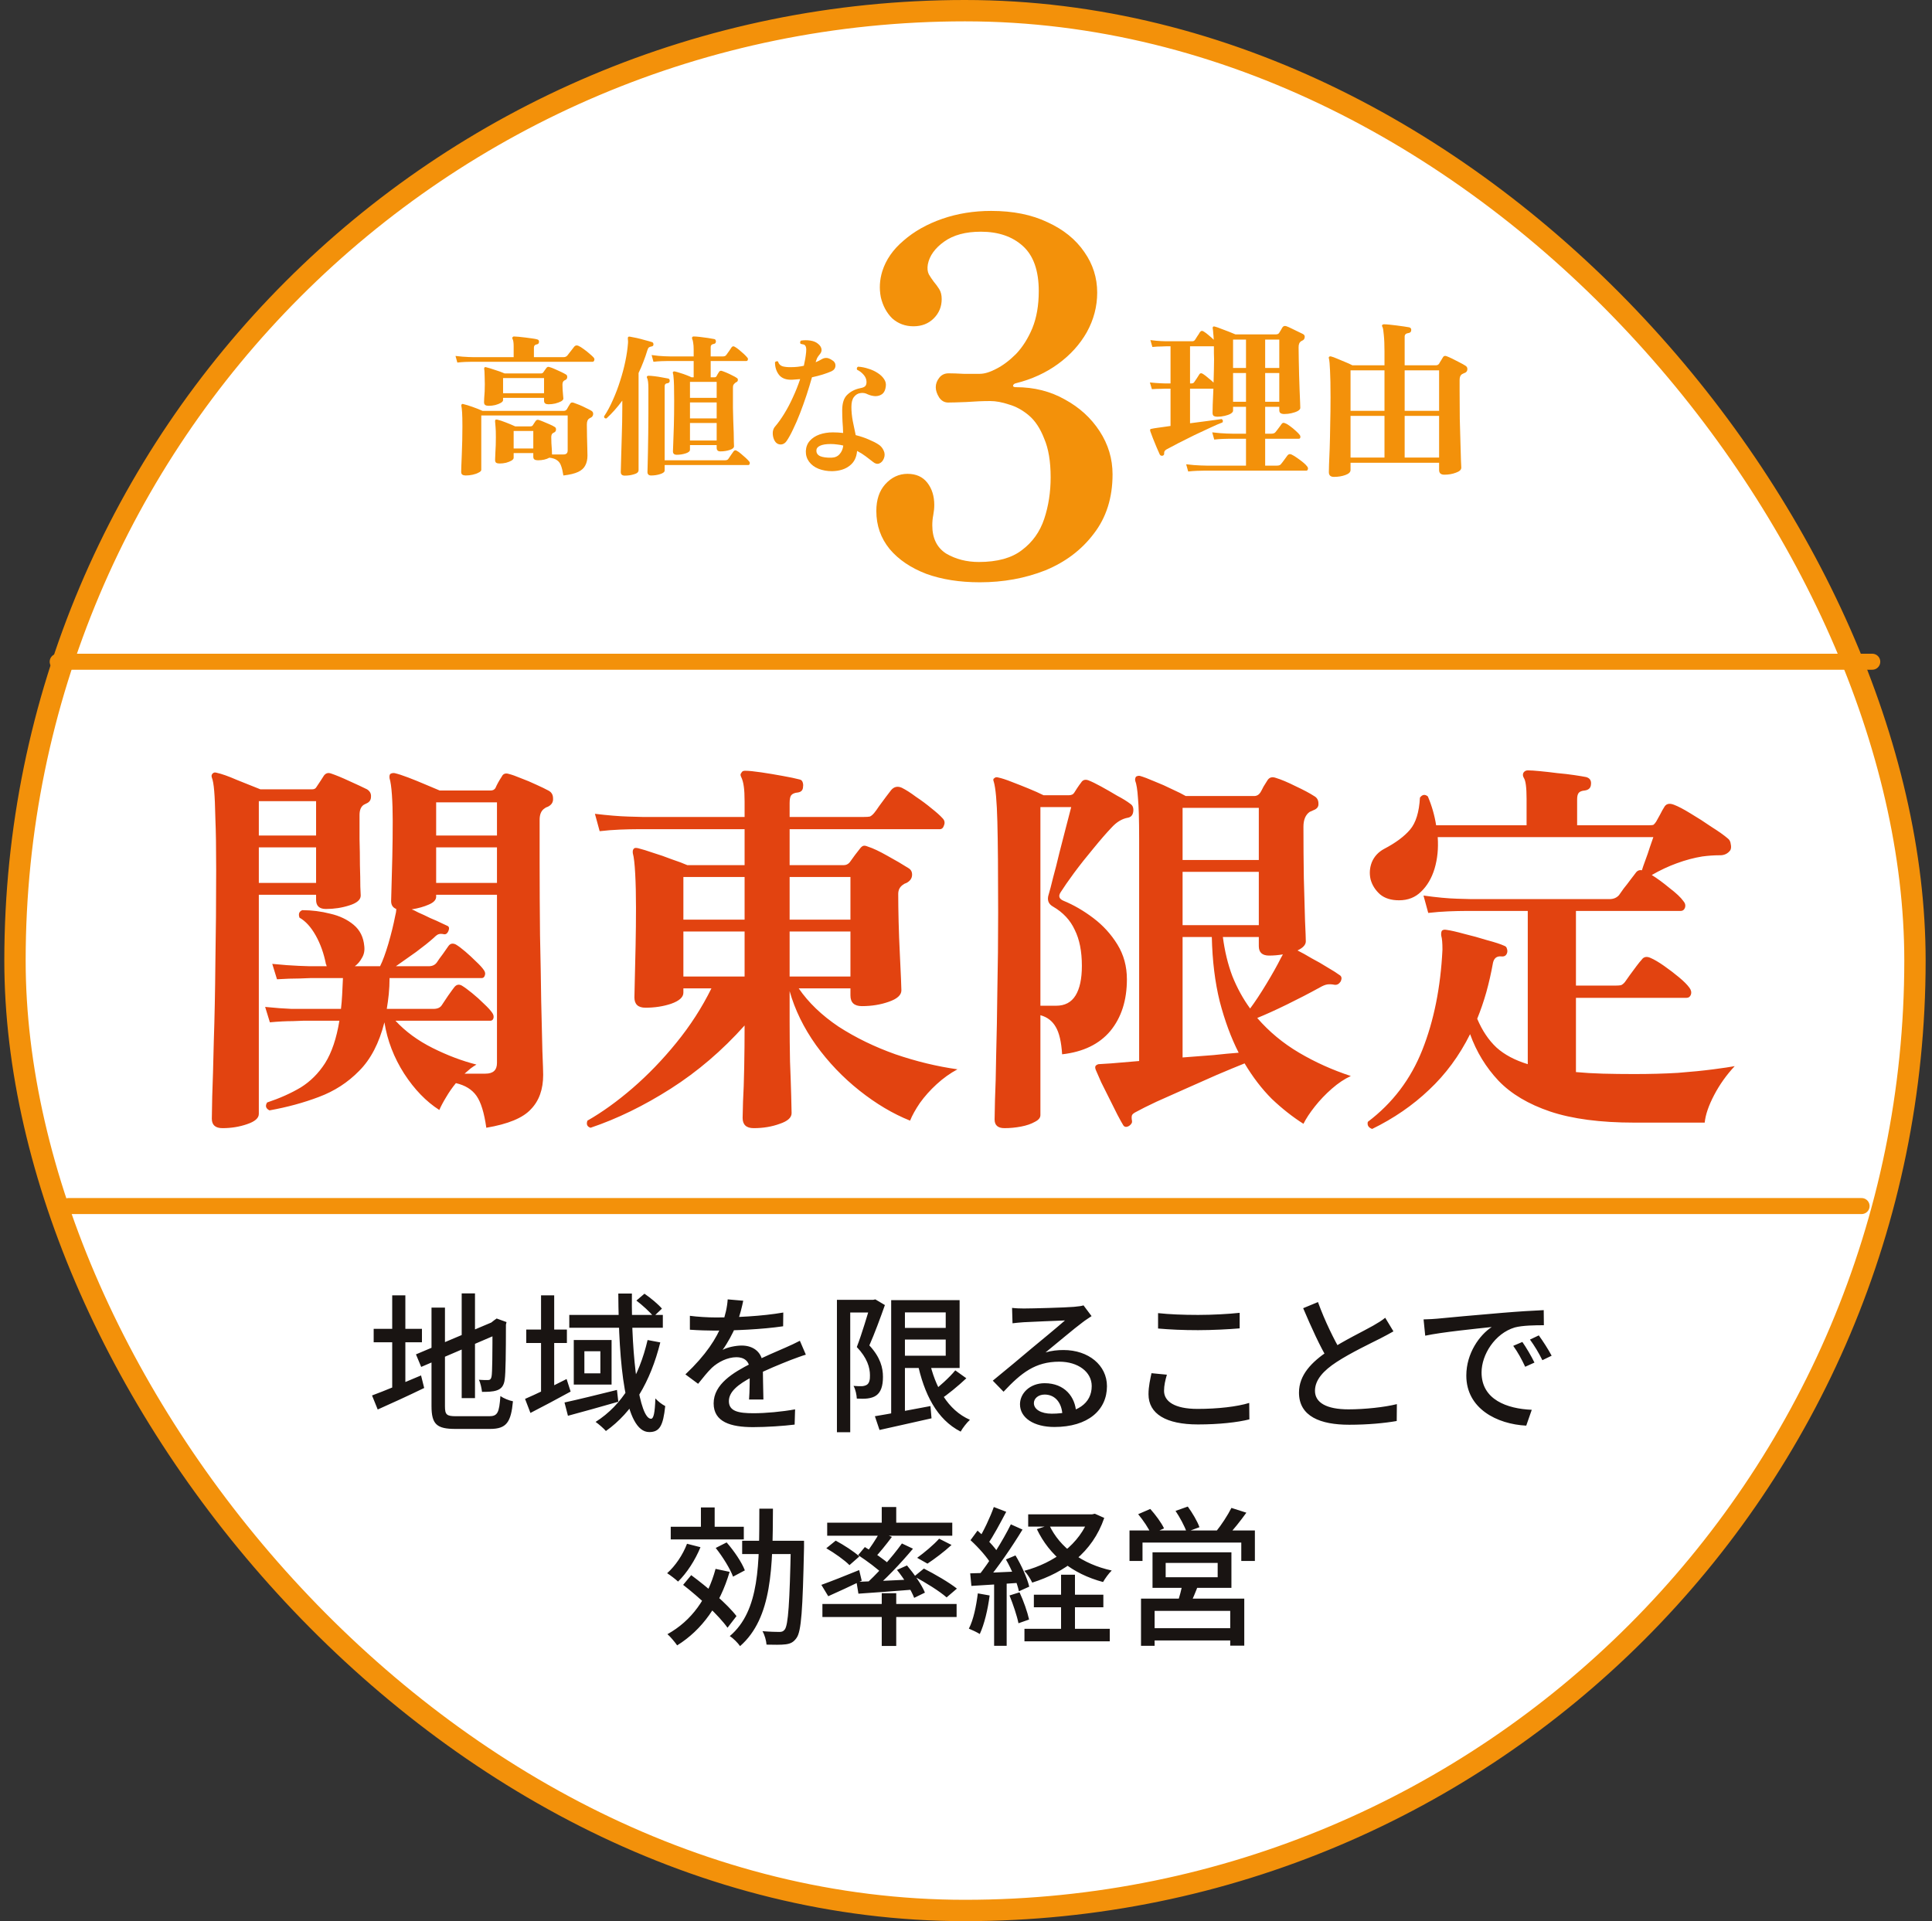
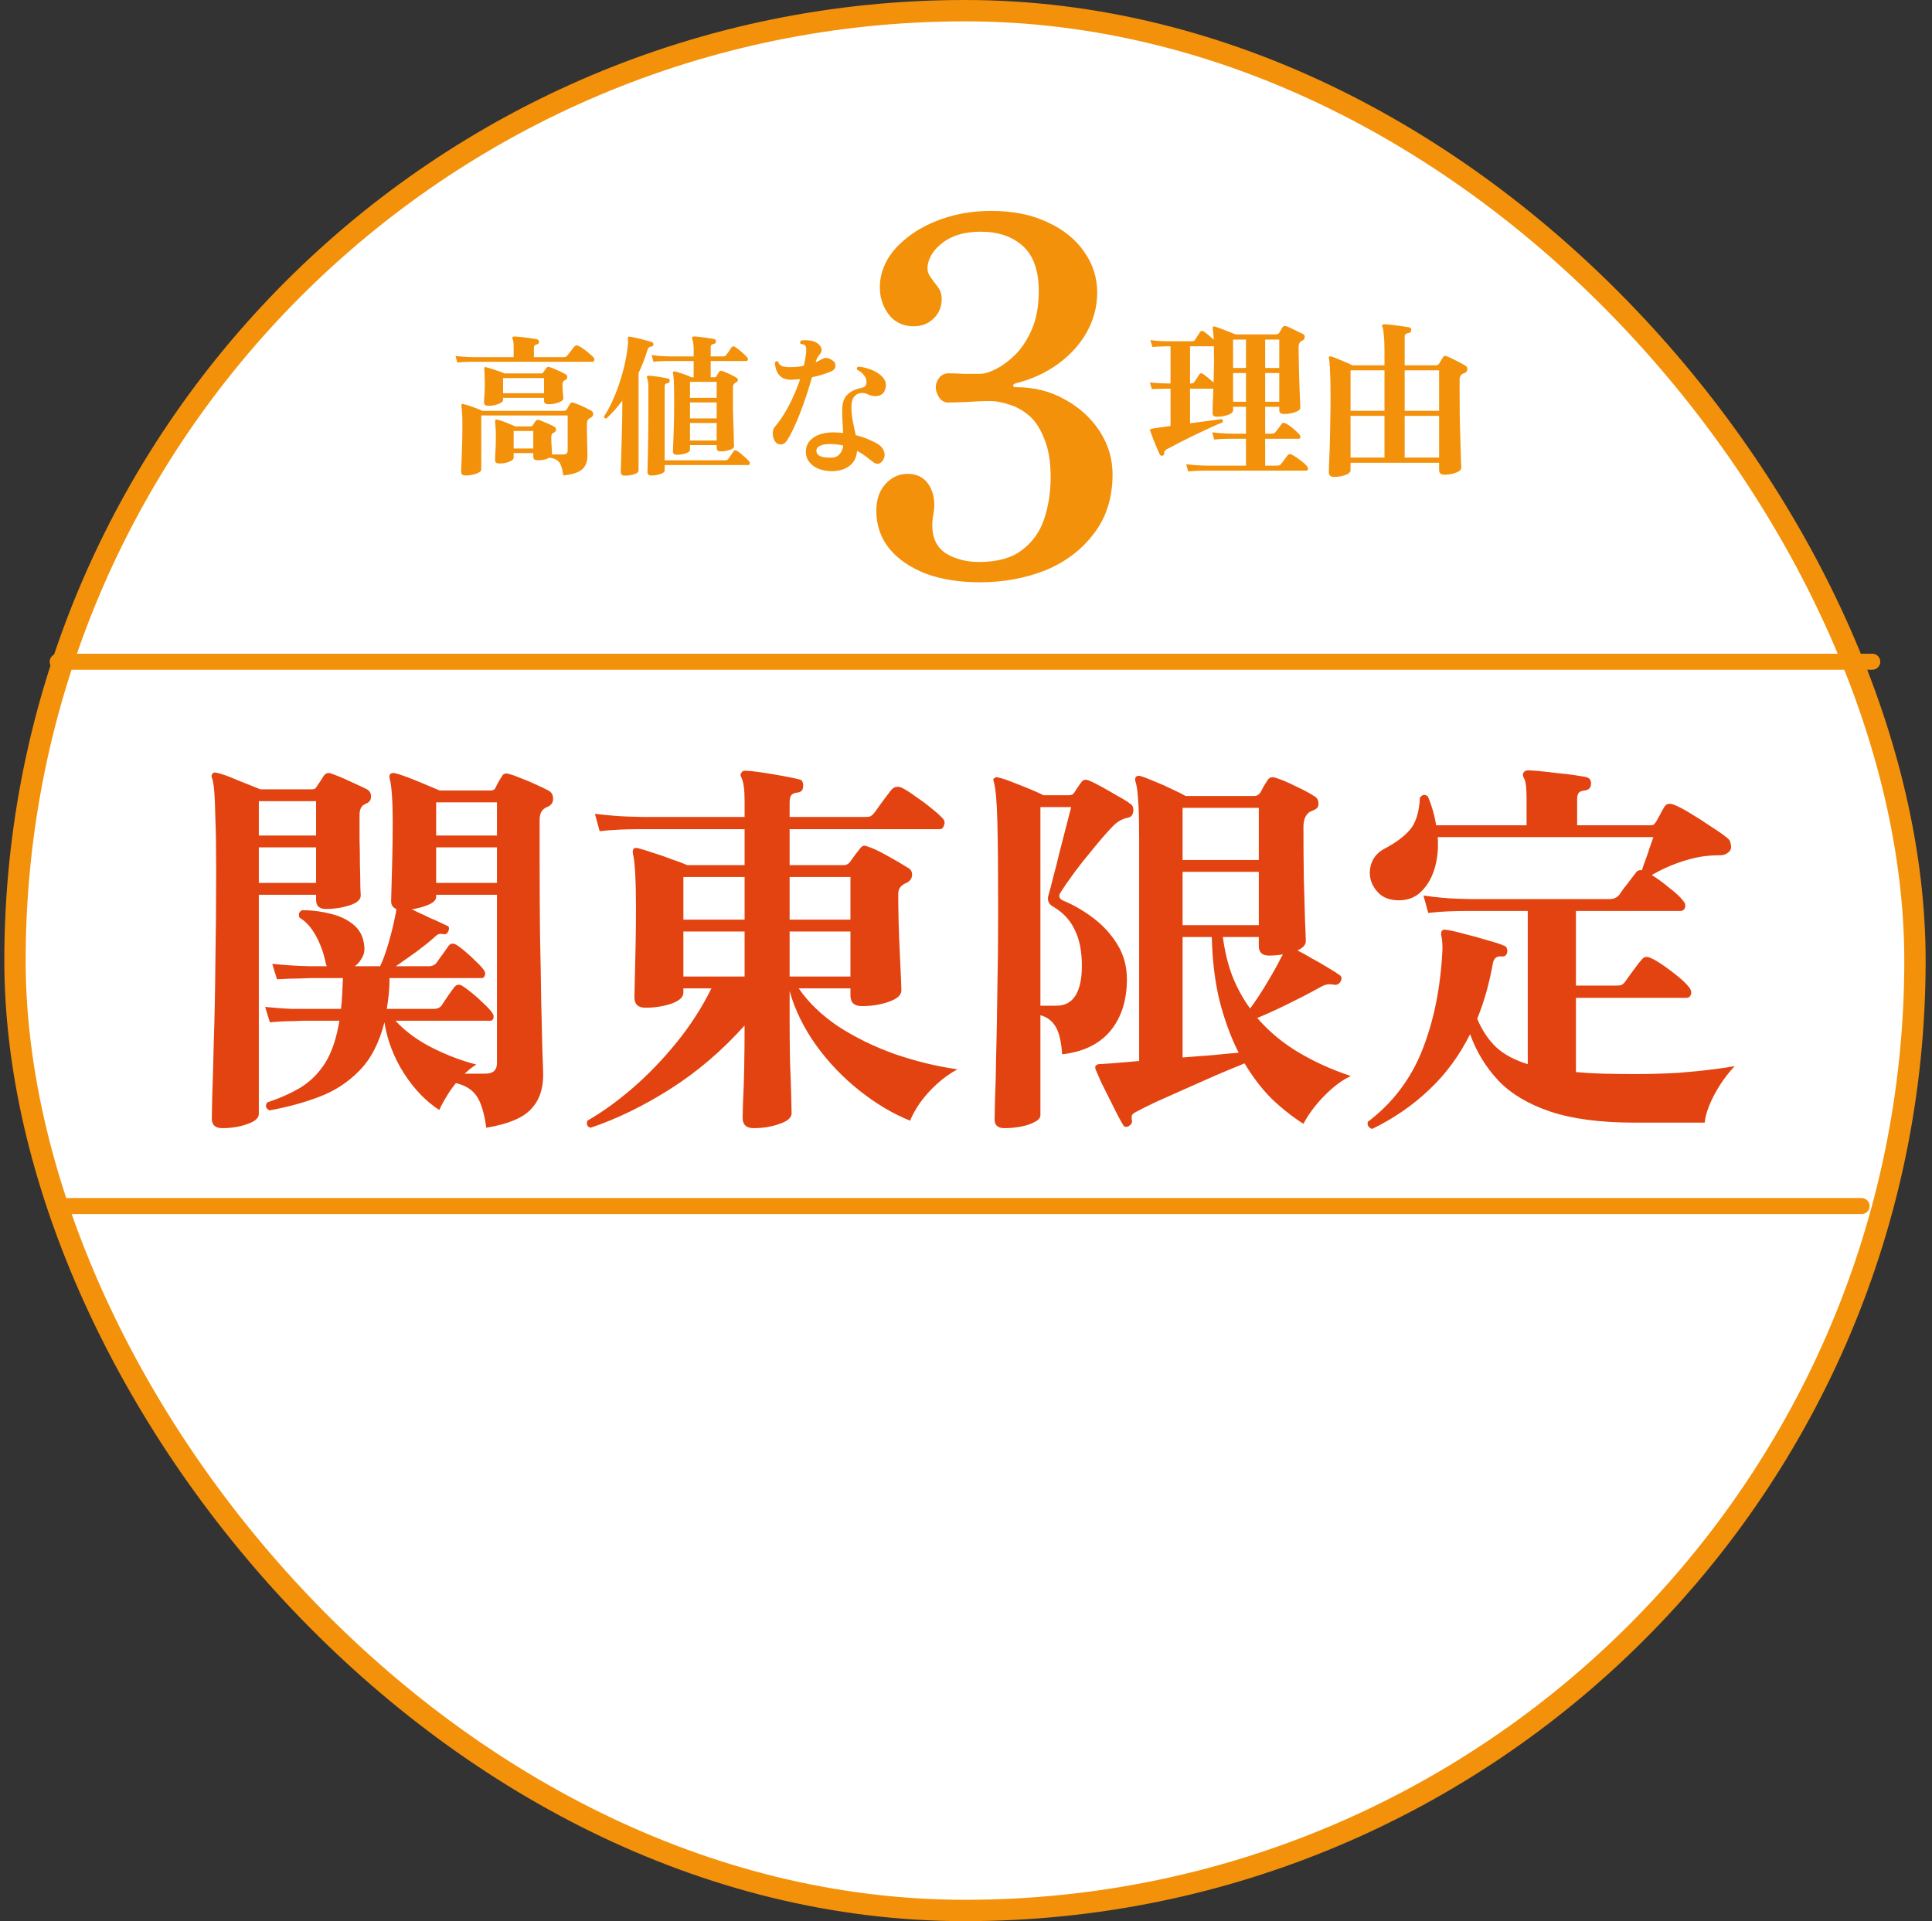
<svg xmlns="http://www.w3.org/2000/svg" width="181" height="180" viewBox="0 0 181 180" fill="none">
  <rect x="0" y="0" width="181" height="180" fill="#333333" stroke="none" />
  <rect x="1.404" y="1" width="178" height="178" rx="89" fill="white" />
  <rect x="1.404" y="1" width="178" height="178" rx="89" stroke="#F3910A" stroke-width="2" />
  <path d="M43.637 44.55C43.503 44.55 43.397 44.526 43.321 44.478C43.244 44.43 43.206 44.339 43.206 44.204C43.206 44.147 43.211 43.97 43.22 43.672C43.23 43.375 43.244 43.016 43.263 42.594C43.282 42.163 43.297 41.717 43.306 41.257C43.316 40.788 43.321 40.352 43.321 39.949C43.321 39.355 43.311 38.919 43.292 38.641C43.273 38.353 43.249 38.147 43.22 38.023C43.211 37.956 43.225 37.908 43.263 37.879C43.301 37.841 43.354 37.836 43.421 37.864C43.632 37.913 43.915 37.999 44.27 38.123C44.624 38.248 44.936 38.373 45.204 38.497H52.823C52.948 38.497 53.044 38.444 53.111 38.339C53.14 38.281 53.183 38.205 53.24 38.109C53.307 38.004 53.36 37.917 53.398 37.85C53.465 37.716 53.581 37.678 53.743 37.735C53.887 37.783 54.065 37.85 54.275 37.936C54.486 38.023 54.692 38.118 54.894 38.224C55.104 38.32 55.272 38.406 55.397 38.483C55.531 38.559 55.588 38.674 55.569 38.828C55.55 38.971 55.469 39.077 55.325 39.144C55.286 39.154 55.253 39.173 55.224 39.202C55.061 39.288 54.98 39.48 54.98 39.777C54.98 40.112 54.985 40.486 54.994 40.898C55.004 41.31 55.013 41.684 55.023 42.019C55.032 42.345 55.037 42.566 55.037 42.681C55.037 43.045 54.97 43.351 54.836 43.601C54.711 43.859 54.486 44.066 54.16 44.219C53.834 44.372 53.374 44.482 52.78 44.55C52.723 44.176 52.651 43.874 52.565 43.644C52.488 43.414 52.363 43.241 52.191 43.126C52.028 43.002 51.788 42.92 51.472 42.882C51.175 43.045 50.816 43.126 50.394 43.126C50.26 43.126 50.154 43.102 50.078 43.054C50.001 43.006 49.962 42.92 49.962 42.796V42.45H48.122V42.896C48.122 42.983 48.055 43.069 47.921 43.155C47.787 43.232 47.619 43.299 47.418 43.356C47.217 43.404 47.011 43.428 46.8 43.428C46.666 43.428 46.56 43.404 46.483 43.356C46.416 43.308 46.383 43.217 46.383 43.083C46.383 42.959 46.392 42.714 46.412 42.35C46.44 41.976 46.455 41.516 46.455 40.97C46.455 40.519 46.445 40.198 46.426 40.007C46.416 39.815 46.402 39.647 46.383 39.503C46.373 39.446 46.383 39.393 46.412 39.345C46.431 39.307 46.488 39.297 46.584 39.316C46.795 39.364 47.059 39.451 47.375 39.575C47.701 39.7 47.998 39.825 48.266 39.949H49.689C49.785 39.949 49.857 39.92 49.905 39.863C49.943 39.805 49.986 39.738 50.034 39.662C50.092 39.585 50.14 39.513 50.178 39.446C50.264 39.331 50.375 39.302 50.509 39.36C50.605 39.388 50.744 39.441 50.926 39.518C51.117 39.594 51.309 39.676 51.501 39.762C51.702 39.848 51.86 39.93 51.975 40.007C52.061 40.054 52.1 40.141 52.09 40.265C52.081 40.39 52.018 40.476 51.903 40.524C51.884 40.534 51.87 40.543 51.86 40.553C51.851 40.553 51.836 40.558 51.817 40.567C51.702 40.634 51.645 40.764 51.645 40.955C51.645 41.109 51.649 41.3 51.659 41.531C51.678 41.761 51.692 41.976 51.702 42.177C51.712 42.379 51.716 42.513 51.716 42.58H52.795C53.053 42.58 53.183 42.455 53.183 42.206V38.928H45.089V44.017C45.089 44.113 45.008 44.2 44.845 44.276C44.691 44.363 44.504 44.43 44.284 44.478C44.063 44.526 43.848 44.55 43.637 44.55ZM45.779 38.023C45.645 38.023 45.539 37.999 45.463 37.951C45.386 37.903 45.348 37.812 45.348 37.678C45.348 37.611 45.352 37.486 45.362 37.304C45.381 37.122 45.396 36.916 45.405 36.686C45.415 36.446 45.42 36.221 45.42 36.01C45.42 35.703 45.415 35.468 45.405 35.306C45.405 35.133 45.4 34.994 45.391 34.889C45.391 34.783 45.381 34.683 45.362 34.587C45.352 34.51 45.362 34.457 45.391 34.429C45.429 34.39 45.487 34.386 45.563 34.414C45.765 34.462 46.033 34.544 46.368 34.659C46.714 34.764 47.015 34.874 47.274 34.989H50.681C50.777 34.989 50.849 34.956 50.897 34.889C50.935 34.841 50.978 34.778 51.026 34.702C51.084 34.625 51.136 34.553 51.184 34.486C51.261 34.371 51.367 34.342 51.501 34.4C51.616 34.429 51.769 34.486 51.961 34.572C52.162 34.659 52.363 34.75 52.565 34.846C52.766 34.941 52.919 35.023 53.025 35.09C53.111 35.138 53.149 35.224 53.14 35.349C53.13 35.473 53.068 35.559 52.953 35.608L52.867 35.651C52.752 35.718 52.694 35.847 52.694 36.039C52.694 36.154 52.699 36.307 52.708 36.499C52.727 36.691 52.742 36.868 52.752 37.031C52.771 37.194 52.78 37.299 52.78 37.347C52.78 37.433 52.708 37.52 52.565 37.606C52.421 37.682 52.239 37.749 52.018 37.807C51.807 37.855 51.597 37.879 51.386 37.879C51.261 37.879 51.16 37.855 51.084 37.807C51.007 37.759 50.969 37.668 50.969 37.534V37.275H47.13V37.491C47.13 37.577 47.059 37.663 46.915 37.749C46.781 37.826 46.608 37.893 46.397 37.951C46.196 37.999 45.99 38.023 45.779 38.023ZM42.846 33.969L42.674 33.35C43.153 33.408 43.56 33.441 43.896 33.451C44.241 33.461 44.413 33.465 44.413 33.465H48.122V32.459C48.122 32.114 48.089 31.884 48.022 31.769C47.983 31.702 47.979 31.649 48.007 31.611C48.046 31.553 48.094 31.525 48.151 31.525C48.247 31.525 48.391 31.534 48.582 31.553C48.784 31.573 48.999 31.596 49.229 31.625C49.459 31.654 49.675 31.683 49.876 31.712C50.078 31.74 50.226 31.769 50.322 31.798C50.456 31.826 50.514 31.913 50.494 32.056C50.485 32.181 50.408 32.253 50.264 32.272C50.102 32.301 50.02 32.402 50.02 32.574V33.465H52.78C52.943 33.465 53.068 33.413 53.154 33.307C53.202 33.25 53.269 33.163 53.355 33.048C53.441 32.934 53.528 32.823 53.614 32.718C53.7 32.603 53.763 32.521 53.801 32.474C53.906 32.358 54.036 32.334 54.189 32.402C54.323 32.459 54.486 32.56 54.678 32.703C54.87 32.838 55.052 32.981 55.224 33.135C55.397 33.279 55.526 33.398 55.612 33.494C55.689 33.58 55.708 33.672 55.67 33.767C55.641 33.854 55.588 33.897 55.512 33.897C55.473 33.897 55.377 33.897 55.224 33.897C55.08 33.897 54.889 33.897 54.649 33.897C54.227 33.897 53.686 33.897 53.025 33.897C52.373 33.897 51.669 33.897 50.911 33.897C50.154 33.897 49.402 33.897 48.654 33.897C47.907 33.897 47.221 33.897 46.599 33.897C45.975 33.897 45.463 33.897 45.06 33.897C44.667 33.897 44.452 33.897 44.413 33.897C44.413 33.897 44.332 33.897 44.169 33.897C44.016 33.897 43.819 33.901 43.58 33.911C43.34 33.921 43.096 33.94 42.846 33.969ZM47.13 36.844H50.969V35.421H47.13V36.844ZM48.122 42.019H49.962V40.38H48.122V42.019ZM63.404 42.609C63.165 42.609 63.045 42.503 63.045 42.292C63.045 42.206 63.054 41.952 63.074 41.531C63.093 41.099 63.112 40.543 63.131 39.863C63.15 39.173 63.16 38.401 63.16 37.548C63.16 36.935 63.155 36.461 63.145 36.125C63.136 35.78 63.121 35.526 63.102 35.363C63.093 35.191 63.074 35.061 63.045 34.975C63.016 34.917 63.031 34.865 63.088 34.817C63.126 34.798 63.169 34.793 63.217 34.802C63.352 34.831 63.519 34.879 63.721 34.946C63.922 35.004 64.118 35.071 64.31 35.147C64.511 35.224 64.669 35.291 64.784 35.349H64.986V33.825C64.756 33.825 64.535 33.825 64.324 33.825C64.123 33.825 63.936 33.825 63.764 33.825C63.495 33.825 63.27 33.825 63.088 33.825C62.915 33.825 62.815 33.825 62.786 33.825C62.786 33.825 62.705 33.825 62.542 33.825C62.388 33.825 62.192 33.83 61.952 33.839C61.713 33.849 61.468 33.868 61.219 33.897L61.047 33.264C61.516 33.331 61.919 33.37 62.254 33.379C62.599 33.389 62.772 33.394 62.772 33.394H64.986V32.747C64.986 32.488 64.971 32.282 64.942 32.128C64.923 31.965 64.895 31.851 64.856 31.783C64.828 31.716 64.823 31.659 64.842 31.611C64.861 31.553 64.914 31.525 65 31.525C65.134 31.525 65.326 31.539 65.575 31.568C65.834 31.596 66.088 31.63 66.337 31.668C66.596 31.707 66.787 31.74 66.912 31.769C66.979 31.779 67.022 31.812 67.041 31.87C67.07 31.918 67.08 31.965 67.07 32.013C67.061 32.09 67.037 32.143 66.998 32.172C66.96 32.2 66.912 32.219 66.855 32.229C66.672 32.258 66.581 32.354 66.581 32.517V33.394H67.746C67.88 33.394 67.981 33.346 68.048 33.25C68.105 33.173 68.192 33.053 68.306 32.89C68.421 32.727 68.498 32.612 68.537 32.545C68.623 32.43 68.728 32.416 68.853 32.502C68.958 32.56 69.088 32.651 69.241 32.775C69.394 32.9 69.543 33.029 69.687 33.163C69.83 33.298 69.936 33.408 70.003 33.494C70.07 33.561 70.089 33.633 70.06 33.71C70.041 33.786 69.993 33.825 69.917 33.825H66.581V35.349H66.955C67.032 35.349 67.089 35.315 67.128 35.248C67.147 35.2 67.18 35.138 67.228 35.061C67.286 34.975 67.334 34.898 67.372 34.831C67.43 34.755 67.506 34.726 67.602 34.745C67.727 34.783 67.88 34.841 68.062 34.917C68.244 34.994 68.426 35.08 68.608 35.176C68.79 35.262 68.934 35.344 69.04 35.421C69.107 35.459 69.135 35.521 69.126 35.608C69.126 35.684 69.088 35.746 69.011 35.794C68.982 35.804 68.953 35.818 68.925 35.837C68.896 35.857 68.872 35.876 68.853 35.895C68.776 35.962 68.723 36.029 68.695 36.096C68.675 36.154 68.666 36.235 68.666 36.341V37.16C68.666 37.467 68.666 37.817 68.666 38.21C68.675 38.593 68.685 38.986 68.695 39.388C68.714 39.791 68.728 40.169 68.738 40.524C68.747 40.869 68.752 41.157 68.752 41.387C68.762 41.617 68.767 41.756 68.767 41.804C68.767 41.957 68.628 42.077 68.35 42.163C68.081 42.249 67.794 42.292 67.487 42.292C67.257 42.292 67.142 42.182 67.142 41.962V41.703H64.641V42.134C64.641 42.278 64.506 42.393 64.238 42.479C63.97 42.566 63.692 42.609 63.404 42.609ZM58.531 44.564C58.282 44.564 58.157 44.449 58.157 44.219C58.157 44.181 58.162 44.017 58.171 43.73C58.181 43.443 58.191 43.074 58.2 42.623C58.219 42.173 58.234 41.684 58.243 41.157C58.262 40.62 58.277 40.093 58.286 39.575C58.296 39.058 58.301 38.588 58.301 38.166V37.534C58.061 37.86 57.817 38.162 57.568 38.44C57.318 38.718 57.069 38.971 56.82 39.202C56.667 39.221 56.59 39.158 56.59 39.015C56.897 38.555 57.175 38.037 57.424 37.462C57.682 36.887 57.908 36.293 58.099 35.679C58.301 35.056 58.464 34.443 58.588 33.839C58.713 33.235 58.794 32.675 58.833 32.157C58.842 32.052 58.842 31.965 58.833 31.898C58.833 31.822 58.828 31.759 58.818 31.712C58.818 31.644 58.828 31.601 58.847 31.582C58.876 31.544 58.924 31.529 58.991 31.539C59.173 31.568 59.393 31.611 59.652 31.668C59.911 31.726 60.17 31.793 60.428 31.87C60.697 31.937 60.917 31.999 61.09 32.056C61.176 32.085 61.219 32.157 61.219 32.272C61.219 32.378 61.161 32.44 61.047 32.459C60.941 32.478 60.86 32.507 60.802 32.545C60.745 32.584 60.697 32.665 60.658 32.79C60.543 33.173 60.414 33.547 60.27 33.911C60.136 34.266 59.987 34.611 59.825 34.946V44.046C59.825 44.228 59.686 44.358 59.408 44.434C59.139 44.521 58.847 44.564 58.531 44.564ZM61.003 44.55C60.773 44.55 60.658 44.439 60.658 44.219C60.658 44.181 60.663 43.994 60.673 43.658C60.682 43.332 60.692 42.911 60.702 42.393C60.711 41.866 60.721 41.286 60.73 40.654C60.74 40.021 60.745 39.388 60.745 38.756V36.384C60.745 35.905 60.706 35.588 60.63 35.435C60.591 35.368 60.587 35.315 60.615 35.277C60.634 35.229 60.682 35.205 60.759 35.205C60.884 35.205 61.066 35.219 61.305 35.248C61.554 35.277 61.799 35.315 62.038 35.363C62.278 35.401 62.46 35.435 62.585 35.464C62.652 35.473 62.695 35.502 62.714 35.55C62.733 35.598 62.743 35.646 62.743 35.694C62.733 35.818 62.661 35.89 62.527 35.909C62.355 35.919 62.269 36.01 62.269 36.182V43.126H67.918C68.072 43.126 68.177 43.083 68.235 42.997C68.292 42.92 68.374 42.8 68.479 42.637C68.594 42.474 68.675 42.359 68.723 42.292C68.81 42.177 68.91 42.158 69.025 42.235C69.14 42.292 69.275 42.388 69.428 42.522C69.581 42.647 69.73 42.776 69.874 42.911C70.017 43.045 70.123 43.155 70.19 43.241C70.247 43.308 70.262 43.38 70.233 43.457C70.214 43.533 70.171 43.572 70.103 43.572H62.269V44.075C62.269 44.219 62.13 44.334 61.852 44.42C61.583 44.506 61.3 44.55 61.003 44.55ZM64.641 41.272H67.142V39.633H64.641V41.272ZM64.641 39.202H67.142V37.706H64.641V39.202ZM64.641 37.275H67.142V35.78H64.641V37.275ZM77.967 44.147C77.488 44.147 77.057 44.07 76.674 43.917C76.3 43.764 76.007 43.543 75.796 43.256C75.586 42.968 75.485 42.637 75.495 42.264C75.514 41.88 75.638 41.559 75.868 41.3C76.098 41.042 76.4 40.845 76.774 40.711C77.157 40.577 77.574 40.51 78.025 40.51C78.188 40.51 78.351 40.514 78.514 40.524C78.677 40.534 78.835 40.548 78.988 40.567C78.978 40.203 78.959 39.844 78.93 39.489C78.911 39.134 78.902 38.785 78.902 38.44C78.902 37.759 79.065 37.27 79.391 36.973C79.716 36.666 80.119 36.465 80.598 36.369C80.867 36.322 81.034 36.24 81.101 36.125C81.168 36.01 81.192 35.866 81.173 35.694C81.154 35.483 81.063 35.286 80.9 35.104C80.737 34.913 80.536 34.759 80.296 34.644C80.267 34.587 80.263 34.529 80.282 34.472C80.301 34.414 80.339 34.376 80.397 34.357C80.713 34.376 81.029 34.438 81.346 34.544C81.672 34.639 81.964 34.774 82.223 34.946C82.481 35.109 82.683 35.301 82.826 35.521C82.97 35.732 83.023 35.962 82.985 36.211C82.946 36.537 82.836 36.772 82.654 36.916C82.472 37.05 82.256 37.117 82.007 37.117C81.767 37.107 81.528 37.05 81.288 36.944C81.077 36.829 80.852 36.791 80.612 36.829C80.373 36.858 80.172 36.978 80.009 37.189C79.846 37.39 79.764 37.702 79.764 38.123C79.764 38.555 79.808 39 79.894 39.46C79.99 39.911 80.081 40.347 80.167 40.769C80.627 40.883 81.039 41.023 81.403 41.185C81.767 41.339 82.06 41.487 82.28 41.631C82.501 41.765 82.668 41.957 82.783 42.206C82.898 42.446 82.908 42.69 82.812 42.939C82.716 43.188 82.568 43.351 82.366 43.428C82.175 43.495 81.978 43.443 81.777 43.27C81.566 43.107 81.341 42.934 81.101 42.752C80.862 42.57 80.593 42.403 80.296 42.249C80.248 42.853 80.018 43.313 79.606 43.629C79.204 43.955 78.657 44.128 77.967 44.147ZM72.677 41.444C72.572 41.32 72.495 41.166 72.447 40.984C72.399 40.802 72.385 40.62 72.404 40.438C72.433 40.256 72.495 40.107 72.591 39.992C72.888 39.647 73.18 39.24 73.468 38.77C73.765 38.291 74.038 37.773 74.287 37.218C74.546 36.662 74.771 36.096 74.963 35.521C74.838 35.531 74.713 35.54 74.589 35.55C74.464 35.559 74.335 35.569 74.201 35.579C73.645 35.598 73.238 35.444 72.979 35.119C72.73 34.793 72.605 34.4 72.605 33.94C72.643 33.892 72.691 33.863 72.749 33.854C72.806 33.834 72.854 33.844 72.892 33.882C72.96 34.112 73.108 34.261 73.338 34.328C73.568 34.386 73.832 34.409 74.129 34.4C74.531 34.4 74.924 34.357 75.308 34.27C75.413 33.82 75.485 33.394 75.523 32.991C75.543 32.799 75.538 32.651 75.509 32.545C75.49 32.44 75.437 32.358 75.351 32.301C75.312 32.282 75.26 32.267 75.193 32.258C75.126 32.239 75.063 32.224 75.006 32.215C74.968 32.167 74.953 32.114 74.963 32.056C74.972 31.999 74.996 31.951 75.035 31.913C75.341 31.865 75.643 31.865 75.94 31.913C76.237 31.961 76.477 32.066 76.659 32.229C76.832 32.373 76.932 32.531 76.961 32.703C76.99 32.876 76.937 33.039 76.803 33.192C76.697 33.317 76.616 33.432 76.558 33.537C76.51 33.643 76.463 33.777 76.415 33.94C76.626 33.854 76.817 33.758 76.99 33.652C77.124 33.576 77.258 33.537 77.392 33.537C77.536 33.528 77.713 33.59 77.924 33.724C78.164 33.858 78.279 34.041 78.269 34.27C78.26 34.501 78.135 34.673 77.895 34.788C77.656 34.893 77.383 34.994 77.076 35.09C76.769 35.186 76.434 35.272 76.07 35.349C75.916 35.895 75.744 36.461 75.552 37.045C75.36 37.62 75.159 38.181 74.948 38.727C74.737 39.273 74.522 39.772 74.301 40.222C74.091 40.673 73.889 41.037 73.698 41.315C73.563 41.516 73.391 41.626 73.18 41.645C72.979 41.655 72.811 41.588 72.677 41.444ZM77.895 42.882C78.221 42.872 78.475 42.762 78.657 42.551C78.849 42.34 78.964 42.072 79.002 41.746C78.82 41.698 78.629 41.665 78.427 41.645C78.236 41.617 78.034 41.602 77.824 41.602C77.392 41.602 77.062 41.655 76.832 41.761C76.602 41.866 76.487 42.014 76.487 42.206C76.477 42.446 76.592 42.623 76.832 42.738C77.081 42.843 77.435 42.891 77.895 42.882Z" fill="#F3910A" />
  <path d="M91.796 54.557C89.909 54.557 88.239 54.294 86.785 53.768C85.332 53.211 84.187 52.438 83.352 51.448C82.517 50.428 82.099 49.237 82.099 47.876C82.099 46.824 82.378 45.989 82.934 45.371C83.522 44.721 84.218 44.396 85.022 44.396C85.826 44.396 86.445 44.675 86.878 45.231C87.311 45.788 87.528 46.484 87.528 47.319C87.528 47.597 87.497 47.907 87.435 48.247C87.373 48.556 87.342 48.881 87.342 49.221C87.342 50.428 87.775 51.309 88.641 51.866C89.538 52.392 90.559 52.655 91.703 52.655C93.435 52.655 94.781 52.283 95.739 51.541C96.729 50.799 97.425 49.825 97.827 48.618C98.229 47.412 98.43 46.113 98.43 44.721C98.43 43.236 98.229 42.03 97.827 41.102C97.456 40.143 96.977 39.417 96.389 38.922C95.801 38.427 95.183 38.087 94.533 37.901C93.884 37.684 93.296 37.576 92.77 37.576C92.09 37.576 91.332 37.607 90.497 37.669C89.693 37.7 89.136 37.715 88.827 37.715C88.486 37.715 88.208 37.561 87.992 37.252C87.775 36.911 87.667 36.587 87.667 36.277C87.667 35.968 87.775 35.674 87.992 35.396C88.208 35.117 88.502 34.978 88.873 34.978C89.244 34.978 89.708 34.994 90.265 35.025C90.822 35.025 91.332 35.025 91.796 35.025C92.229 35.025 92.739 34.87 93.327 34.561C93.945 34.251 94.564 33.787 95.183 33.169C95.801 32.519 96.312 31.715 96.714 30.756C97.116 29.767 97.317 28.607 97.317 27.277C97.317 25.359 96.822 23.952 95.832 23.055C94.842 22.158 93.528 21.709 91.889 21.709C90.466 21.709 89.321 22.018 88.455 22.637C87.589 23.256 87.079 23.967 86.924 24.771C86.862 25.142 86.893 25.452 87.017 25.699C87.141 25.916 87.296 26.148 87.481 26.395C87.667 26.612 87.837 26.844 87.992 27.091C88.146 27.338 88.223 27.648 88.223 28.019C88.223 28.73 87.976 29.333 87.481 29.828C86.986 30.323 86.352 30.571 85.579 30.571C84.806 30.571 84.141 30.323 83.584 29.828C83.058 29.302 82.702 28.637 82.517 27.833C82.362 27.029 82.409 26.225 82.656 25.421C82.996 24.338 83.661 23.379 84.651 22.544C85.641 21.678 86.847 20.998 88.27 20.503C89.693 20.008 91.224 19.761 92.863 19.761C94.904 19.761 96.667 20.116 98.152 20.828C99.636 21.508 100.781 22.436 101.585 23.611C102.389 24.756 102.791 26.024 102.791 27.416C102.791 28.715 102.467 29.952 101.817 31.127C101.168 32.272 100.271 33.261 99.126 34.097C97.982 34.932 96.667 35.535 95.183 35.906C95.028 35.937 94.935 36.014 94.904 36.138C94.904 36.231 94.997 36.277 95.183 36.277C96.884 36.277 98.415 36.664 99.776 37.437C101.137 38.179 102.219 39.169 103.023 40.406C103.828 41.644 104.23 42.989 104.23 44.443C104.23 46.639 103.642 48.495 102.467 50.01C101.322 51.526 99.807 52.67 97.92 53.443C96.033 54.186 93.992 54.557 91.796 54.557Z" fill="#F3910A" />
-   <path d="M111.316 44.177L111.127 43.5C111.652 43.563 112.098 43.6 112.465 43.61C112.843 43.621 113.032 43.626 113.032 43.626H116.732V41.107H115.472C115.472 41.107 115.383 41.107 115.205 41.107C115.037 41.107 114.822 41.112 114.559 41.123C114.297 41.133 114.029 41.154 113.756 41.185L113.567 40.508C114.092 40.571 114.538 40.608 114.906 40.619C115.283 40.629 115.472 40.634 115.472 40.634H116.732V38.115H115.52V38.477C115.52 38.572 115.446 38.666 115.299 38.761C115.152 38.845 114.963 38.913 114.732 38.965C114.512 39.018 114.286 39.044 114.055 39.044C113.919 39.044 113.809 39.023 113.725 38.981C113.641 38.929 113.599 38.829 113.599 38.682C113.599 38.608 113.604 38.351 113.614 37.91C113.635 37.469 113.656 36.971 113.677 36.415H111.489V39.658C112.077 39.574 112.638 39.501 113.174 39.438C113.709 39.364 114.134 39.306 114.449 39.264C114.575 39.338 114.601 39.443 114.528 39.579C114.244 39.684 113.866 39.847 113.394 40.068C112.932 40.277 112.439 40.508 111.914 40.76C111.4 41.012 110.906 41.259 110.434 41.5C109.972 41.742 109.594 41.941 109.3 42.099C109.132 42.193 109.054 42.309 109.064 42.445C109.085 42.571 109.038 42.655 108.922 42.697C108.796 42.718 108.707 42.681 108.655 42.587C108.581 42.419 108.481 42.193 108.356 41.91C108.24 41.626 108.125 41.343 108.009 41.059C107.904 40.766 107.82 40.54 107.757 40.382C107.747 40.33 107.747 40.283 107.757 40.241C107.778 40.199 107.82 40.178 107.883 40.178C108.02 40.146 108.203 40.115 108.434 40.083C108.613 40.062 108.802 40.036 109.001 40.005C109.211 39.973 109.431 39.941 109.662 39.91V36.415H109.206C109.206 36.415 109.064 36.42 108.781 36.43C108.508 36.43 108.219 36.441 107.915 36.462L107.726 35.832C108.125 35.874 108.466 35.9 108.749 35.911C109.043 35.921 109.19 35.926 109.19 35.926H109.662V32.447H109.237C109.237 32.447 109.101 32.452 108.828 32.462C108.555 32.462 108.266 32.478 107.962 32.51L107.773 31.864C108.172 31.917 108.513 31.948 108.796 31.959C109.09 31.969 109.237 31.974 109.237 31.974H111.694C111.809 31.974 111.898 31.927 111.961 31.833C112.014 31.738 112.087 31.623 112.182 31.486C112.287 31.339 112.36 31.224 112.402 31.14C112.507 30.982 112.638 30.961 112.796 31.077C112.932 31.161 113.084 31.276 113.252 31.423C113.42 31.56 113.572 31.696 113.709 31.833C113.698 31.591 113.683 31.381 113.662 31.203C113.651 31.014 113.635 30.872 113.614 30.778C113.604 30.725 113.609 30.678 113.63 30.636C113.662 30.584 113.73 30.573 113.835 30.605C113.992 30.646 114.187 30.715 114.417 30.809C114.648 30.893 114.885 30.982 115.126 31.077C115.367 31.171 115.572 31.255 115.74 31.329H119.535C119.661 31.329 119.755 31.292 119.818 31.219C119.85 31.166 119.902 31.082 119.976 30.967C120.049 30.841 120.107 30.741 120.149 30.668C120.233 30.552 120.348 30.515 120.495 30.557C120.621 30.599 120.779 30.668 120.968 30.762C121.157 30.846 121.351 30.941 121.55 31.045C121.76 31.14 121.933 31.224 122.07 31.297C122.206 31.371 122.259 31.481 122.227 31.628C122.206 31.765 122.133 31.859 122.007 31.911C121.975 31.922 121.944 31.938 121.912 31.959C121.891 31.969 121.87 31.985 121.849 32.006C121.723 32.1 121.66 32.279 121.66 32.541C121.66 32.867 121.666 33.26 121.676 33.722C121.687 34.184 121.697 34.667 121.708 35.171C121.729 35.664 121.744 36.136 121.755 36.588C121.776 37.039 121.792 37.412 121.802 37.706C121.813 38 121.818 38.173 121.818 38.225C121.818 38.32 121.739 38.414 121.582 38.509C121.424 38.593 121.23 38.661 120.999 38.713C120.779 38.766 120.553 38.792 120.322 38.792C120.175 38.792 120.06 38.766 119.976 38.713C119.892 38.661 119.85 38.566 119.85 38.43V38.115H118.527V40.634H119.11C119.299 40.634 119.43 40.582 119.503 40.477C119.545 40.424 119.603 40.351 119.676 40.257C119.76 40.151 119.839 40.047 119.913 39.941C119.986 39.837 120.039 39.763 120.07 39.721C120.154 39.606 120.264 39.585 120.401 39.658C120.527 39.7 120.679 39.789 120.857 39.926C121.046 40.062 121.225 40.209 121.393 40.367C121.571 40.524 121.697 40.655 121.771 40.76C121.823 40.834 121.839 40.913 121.818 40.996C121.807 41.07 121.76 41.107 121.676 41.107H118.527V43.626H119.629C119.724 43.626 119.797 43.615 119.85 43.594C119.902 43.584 119.955 43.547 120.007 43.484C120.081 43.4 120.186 43.264 120.322 43.075C120.469 42.875 120.569 42.739 120.621 42.666C120.726 42.539 120.852 42.513 120.999 42.587C121.157 42.66 121.33 42.765 121.519 42.902C121.718 43.038 121.907 43.18 122.085 43.327C122.264 43.474 122.39 43.6 122.463 43.705C122.537 43.799 122.558 43.888 122.526 43.972C122.505 44.056 122.453 44.098 122.369 44.098C122.327 44.098 122.227 44.098 122.07 44.098C121.912 44.098 121.713 44.098 121.471 44.098C121.094 44.098 120.626 44.098 120.07 44.098C119.524 44.098 118.942 44.098 118.322 44.098C117.703 44.098 117.089 44.098 116.48 44.098C115.882 44.098 115.325 44.098 114.811 44.098C114.307 44.098 113.893 44.098 113.567 44.098C113.252 44.098 113.074 44.098 113.032 44.098C113.032 44.098 112.943 44.098 112.764 44.098C112.596 44.098 112.381 44.104 112.119 44.114C111.856 44.125 111.589 44.146 111.316 44.177ZM111.489 35.926H111.615C111.741 35.926 111.83 35.885 111.882 35.8C111.945 35.706 112.024 35.591 112.119 35.454C112.213 35.307 112.287 35.192 112.339 35.108C112.423 34.95 112.549 34.929 112.717 35.045C112.864 35.139 113.027 35.265 113.205 35.423C113.394 35.57 113.557 35.711 113.693 35.848C113.704 35.428 113.714 35.024 113.725 34.635C113.735 34.247 113.74 33.922 113.74 33.659C113.74 33.481 113.735 33.286 113.725 33.077C113.725 32.856 113.725 32.646 113.725 32.447H111.489V35.926ZM118.527 37.643H119.85V34.95H118.527V37.643ZM118.527 34.478H119.85V31.817H118.527V34.478ZM115.52 37.643H116.732V34.95H115.52V37.643ZM115.52 34.478H116.732V31.817H115.52V34.478ZM124.967 44.681C124.652 44.681 124.495 44.534 124.495 44.24C124.495 44.177 124.5 43.946 124.51 43.547C124.531 43.148 124.552 42.629 124.573 41.988C124.594 41.338 124.61 40.608 124.62 39.8C124.641 38.981 124.652 38.12 124.652 37.218C124.652 36.126 124.636 35.297 124.605 34.73C124.584 34.153 124.547 33.764 124.495 33.565C124.474 33.512 124.484 33.465 124.526 33.423C124.557 33.392 124.61 33.381 124.683 33.392C124.82 33.423 125.009 33.491 125.25 33.596C125.492 33.691 125.744 33.796 126.006 33.911C126.268 34.016 126.499 34.121 126.699 34.226H129.706V32.935C129.706 32.305 129.685 31.791 129.643 31.392C129.612 30.993 129.57 30.741 129.517 30.636C129.475 30.584 129.465 30.526 129.486 30.463C129.517 30.41 129.58 30.384 129.675 30.384C129.79 30.384 129.953 30.395 130.163 30.416C130.373 30.437 130.598 30.463 130.84 30.494C131.092 30.526 131.323 30.557 131.533 30.589C131.753 30.62 131.916 30.646 132.021 30.668C132.168 30.709 132.231 30.804 132.21 30.951C132.199 31.098 132.115 31.182 131.958 31.203C131.716 31.234 131.596 31.345 131.596 31.534V34.226H134.524C134.661 34.226 134.766 34.168 134.839 34.053C134.86 34 134.913 33.911 134.997 33.785C135.081 33.649 135.144 33.544 135.186 33.47C135.259 33.344 135.375 33.313 135.532 33.376C135.647 33.418 135.815 33.491 136.036 33.596C136.256 33.701 136.482 33.817 136.713 33.943C136.944 34.058 137.133 34.163 137.28 34.258C137.427 34.341 137.49 34.467 137.469 34.635C137.448 34.803 137.343 34.913 137.154 34.966C137.08 34.998 137.017 35.029 136.965 35.06C136.818 35.155 136.744 35.333 136.744 35.596V36.603C136.744 37.517 136.75 38.393 136.76 39.233C136.781 40.073 136.802 40.828 136.823 41.5C136.844 42.162 136.86 42.702 136.87 43.122C136.891 43.532 136.902 43.762 136.902 43.815C136.902 44.014 136.734 44.172 136.398 44.287C136.073 44.413 135.71 44.476 135.312 44.476C134.986 44.476 134.823 44.329 134.823 44.035V43.358H126.526V44.035C126.526 44.235 126.363 44.392 126.038 44.508C125.723 44.623 125.366 44.681 124.967 44.681ZM131.596 42.87H134.823V38.965H131.596V42.87ZM126.526 42.87H129.706V38.965H126.526V42.87ZM131.596 38.493H134.823V34.698H131.596V38.493ZM126.526 38.493H129.706V34.698H126.526V38.493Z" fill="#F3910A" />
+   <path d="M111.316 44.177L111.127 43.5C111.652 43.563 112.098 43.6 112.465 43.61C112.843 43.621 113.032 43.626 113.032 43.626H116.732V41.107H115.472C115.472 41.107 115.383 41.107 115.205 41.107C115.037 41.107 114.822 41.112 114.559 41.123C114.297 41.133 114.029 41.154 113.756 41.185L113.567 40.508C114.092 40.571 114.538 40.608 114.906 40.619C115.283 40.629 115.472 40.634 115.472 40.634H116.732V38.115H115.52V38.477C115.52 38.572 115.446 38.666 115.299 38.761C115.152 38.845 114.963 38.913 114.732 38.965C114.512 39.018 114.286 39.044 114.055 39.044C113.919 39.044 113.809 39.023 113.725 38.981C113.641 38.929 113.599 38.829 113.599 38.682C113.599 38.608 113.604 38.351 113.614 37.91C113.635 37.469 113.656 36.971 113.677 36.415H111.489V39.658C112.077 39.574 112.638 39.501 113.174 39.438C113.709 39.364 114.134 39.306 114.449 39.264C114.575 39.338 114.601 39.443 114.528 39.579C114.244 39.684 113.866 39.847 113.394 40.068C112.932 40.277 112.439 40.508 111.914 40.76C111.4 41.012 110.906 41.259 110.434 41.5C109.972 41.742 109.594 41.941 109.3 42.099C109.132 42.193 109.054 42.309 109.064 42.445C109.085 42.571 109.038 42.655 108.922 42.697C108.796 42.718 108.707 42.681 108.655 42.587C108.581 42.419 108.481 42.193 108.356 41.91C108.24 41.626 108.125 41.343 108.009 41.059C107.904 40.766 107.82 40.54 107.757 40.382C107.747 40.33 107.747 40.283 107.757 40.241C107.778 40.199 107.82 40.178 107.883 40.178C108.02 40.146 108.203 40.115 108.434 40.083C108.613 40.062 108.802 40.036 109.001 40.005C109.211 39.973 109.431 39.941 109.662 39.91V36.415H109.206C109.206 36.415 109.064 36.42 108.781 36.43C108.508 36.43 108.219 36.441 107.915 36.462L107.726 35.832C108.125 35.874 108.466 35.9 108.749 35.911C109.043 35.921 109.19 35.926 109.19 35.926H109.662V32.447H109.237C109.237 32.447 109.101 32.452 108.828 32.462C108.555 32.462 108.266 32.478 107.962 32.51L107.773 31.864C108.172 31.917 108.513 31.948 108.796 31.959C109.09 31.969 109.237 31.974 109.237 31.974H111.694C111.809 31.974 111.898 31.927 111.961 31.833C112.014 31.738 112.087 31.623 112.182 31.486C112.287 31.339 112.36 31.224 112.402 31.14C112.507 30.982 112.638 30.961 112.796 31.077C112.932 31.161 113.084 31.276 113.252 31.423C113.42 31.56 113.572 31.696 113.709 31.833C113.698 31.591 113.683 31.381 113.662 31.203C113.651 31.014 113.635 30.872 113.614 30.778C113.604 30.725 113.609 30.678 113.63 30.636C113.662 30.584 113.73 30.573 113.835 30.605C113.992 30.646 114.187 30.715 114.417 30.809C114.648 30.893 114.885 30.982 115.126 31.077C115.367 31.171 115.572 31.255 115.74 31.329H119.535C119.661 31.329 119.755 31.292 119.818 31.219C119.85 31.166 119.902 31.082 119.976 30.967C120.049 30.841 120.107 30.741 120.149 30.668C120.233 30.552 120.348 30.515 120.495 30.557C120.621 30.599 120.779 30.668 120.968 30.762C121.157 30.846 121.351 30.941 121.55 31.045C121.76 31.14 121.933 31.224 122.07 31.297C122.206 31.371 122.259 31.481 122.227 31.628C122.206 31.765 122.133 31.859 122.007 31.911C121.975 31.922 121.944 31.938 121.912 31.959C121.891 31.969 121.87 31.985 121.849 32.006C121.723 32.1 121.66 32.279 121.66 32.541C121.66 32.867 121.666 33.26 121.676 33.722C121.687 34.184 121.697 34.667 121.708 35.171C121.729 35.664 121.744 36.136 121.755 36.588C121.776 37.039 121.792 37.412 121.802 37.706C121.813 38 121.818 38.173 121.818 38.225C121.818 38.32 121.739 38.414 121.582 38.509C121.424 38.593 121.23 38.661 120.999 38.713C120.779 38.766 120.553 38.792 120.322 38.792C120.175 38.792 120.06 38.766 119.976 38.713C119.892 38.661 119.85 38.566 119.85 38.43V38.115H118.527V40.634H119.11C119.299 40.634 119.43 40.582 119.503 40.477C119.545 40.424 119.603 40.351 119.676 40.257C119.76 40.151 119.839 40.047 119.913 39.941C119.986 39.837 120.039 39.763 120.07 39.721C120.154 39.606 120.264 39.585 120.401 39.658C120.527 39.7 120.679 39.789 120.857 39.926C121.046 40.062 121.225 40.209 121.393 40.367C121.571 40.524 121.697 40.655 121.771 40.76C121.823 40.834 121.839 40.913 121.818 40.996C121.807 41.07 121.76 41.107 121.676 41.107H118.527V43.626H119.629C119.724 43.626 119.797 43.615 119.85 43.594C119.902 43.584 119.955 43.547 120.007 43.484C120.081 43.4 120.186 43.264 120.322 43.075C120.469 42.875 120.569 42.739 120.621 42.666C120.726 42.539 120.852 42.513 120.999 42.587C121.157 42.66 121.33 42.765 121.519 42.902C121.718 43.038 121.907 43.18 122.085 43.327C122.264 43.474 122.39 43.6 122.463 43.705C122.537 43.799 122.558 43.888 122.526 43.972C122.505 44.056 122.453 44.098 122.369 44.098C122.327 44.098 122.227 44.098 122.07 44.098C121.912 44.098 121.713 44.098 121.471 44.098C119.524 44.098 118.942 44.098 118.322 44.098C117.703 44.098 117.089 44.098 116.48 44.098C115.882 44.098 115.325 44.098 114.811 44.098C114.307 44.098 113.893 44.098 113.567 44.098C113.252 44.098 113.074 44.098 113.032 44.098C113.032 44.098 112.943 44.098 112.764 44.098C112.596 44.098 112.381 44.104 112.119 44.114C111.856 44.125 111.589 44.146 111.316 44.177ZM111.489 35.926H111.615C111.741 35.926 111.83 35.885 111.882 35.8C111.945 35.706 112.024 35.591 112.119 35.454C112.213 35.307 112.287 35.192 112.339 35.108C112.423 34.95 112.549 34.929 112.717 35.045C112.864 35.139 113.027 35.265 113.205 35.423C113.394 35.57 113.557 35.711 113.693 35.848C113.704 35.428 113.714 35.024 113.725 34.635C113.735 34.247 113.74 33.922 113.74 33.659C113.74 33.481 113.735 33.286 113.725 33.077C113.725 32.856 113.725 32.646 113.725 32.447H111.489V35.926ZM118.527 37.643H119.85V34.95H118.527V37.643ZM118.527 34.478H119.85V31.817H118.527V34.478ZM115.52 37.643H116.732V34.95H115.52V37.643ZM115.52 34.478H116.732V31.817H115.52V34.478ZM124.967 44.681C124.652 44.681 124.495 44.534 124.495 44.24C124.495 44.177 124.5 43.946 124.51 43.547C124.531 43.148 124.552 42.629 124.573 41.988C124.594 41.338 124.61 40.608 124.62 39.8C124.641 38.981 124.652 38.12 124.652 37.218C124.652 36.126 124.636 35.297 124.605 34.73C124.584 34.153 124.547 33.764 124.495 33.565C124.474 33.512 124.484 33.465 124.526 33.423C124.557 33.392 124.61 33.381 124.683 33.392C124.82 33.423 125.009 33.491 125.25 33.596C125.492 33.691 125.744 33.796 126.006 33.911C126.268 34.016 126.499 34.121 126.699 34.226H129.706V32.935C129.706 32.305 129.685 31.791 129.643 31.392C129.612 30.993 129.57 30.741 129.517 30.636C129.475 30.584 129.465 30.526 129.486 30.463C129.517 30.41 129.58 30.384 129.675 30.384C129.79 30.384 129.953 30.395 130.163 30.416C130.373 30.437 130.598 30.463 130.84 30.494C131.092 30.526 131.323 30.557 131.533 30.589C131.753 30.62 131.916 30.646 132.021 30.668C132.168 30.709 132.231 30.804 132.21 30.951C132.199 31.098 132.115 31.182 131.958 31.203C131.716 31.234 131.596 31.345 131.596 31.534V34.226H134.524C134.661 34.226 134.766 34.168 134.839 34.053C134.86 34 134.913 33.911 134.997 33.785C135.081 33.649 135.144 33.544 135.186 33.47C135.259 33.344 135.375 33.313 135.532 33.376C135.647 33.418 135.815 33.491 136.036 33.596C136.256 33.701 136.482 33.817 136.713 33.943C136.944 34.058 137.133 34.163 137.28 34.258C137.427 34.341 137.49 34.467 137.469 34.635C137.448 34.803 137.343 34.913 137.154 34.966C137.08 34.998 137.017 35.029 136.965 35.06C136.818 35.155 136.744 35.333 136.744 35.596V36.603C136.744 37.517 136.75 38.393 136.76 39.233C136.781 40.073 136.802 40.828 136.823 41.5C136.844 42.162 136.86 42.702 136.87 43.122C136.891 43.532 136.902 43.762 136.902 43.815C136.902 44.014 136.734 44.172 136.398 44.287C136.073 44.413 135.71 44.476 135.312 44.476C134.986 44.476 134.823 44.329 134.823 44.035V43.358H126.526V44.035C126.526 44.235 126.363 44.392 126.038 44.508C125.723 44.623 125.366 44.681 124.967 44.681ZM131.596 42.87H134.823V38.965H131.596V42.87ZM126.526 42.87H129.706V38.965H126.526V42.87ZM131.596 38.493H134.823V34.698H131.596V38.493ZM126.526 38.493H129.706V34.698H126.526V38.493Z" fill="#F3910A" />
  <path d="M5.404 62H175.404" stroke="#F3910A" stroke-width="1.499" stroke-linecap="round" />
  <path d="M45.56 105.664C45.363 104.258 45.055 103.259 44.635 102.667C44.216 102.075 43.575 101.68 42.711 101.483C42.366 101.902 42.058 102.346 41.786 102.815C41.515 103.259 41.305 103.654 41.157 103.999C39.924 103.21 38.826 102.075 37.864 100.595C36.902 99.09 36.286 97.487 36.014 95.785C35.521 97.734 34.732 99.251 33.646 100.336C32.586 101.421 31.328 102.235 29.872 102.778C28.442 103.321 26.9 103.74 25.247 104.036C24.902 103.863 24.828 103.617 25.025 103.296C26.209 102.901 27.258 102.433 28.17 101.89C29.083 101.323 29.848 100.558 30.464 99.596C31.081 98.609 31.525 97.29 31.796 95.637H28.392C28.392 95.637 28.072 95.649 27.43 95.674C26.789 95.674 26.074 95.711 25.284 95.785L24.84 94.342C25.827 94.441 26.653 94.502 27.319 94.527C28.01 94.527 28.355 94.527 28.355 94.527H31.944C31.994 94.108 32.031 93.664 32.055 93.195C32.08 92.702 32.105 92.184 32.129 91.641C31.809 91.641 31.5 91.641 31.204 91.641C30.908 91.641 30.649 91.641 30.427 91.641C30.033 91.641 29.712 91.641 29.465 91.641C29.243 91.641 29.108 91.641 29.058 91.641C29.058 91.641 28.738 91.653 28.096 91.678C27.455 91.678 26.74 91.703 25.95 91.752L25.506 90.309C26.493 90.408 27.319 90.469 27.985 90.494C28.676 90.519 29.021 90.531 29.021 90.531H30.612C30.588 90.482 30.575 90.445 30.575 90.42C30.575 90.395 30.563 90.371 30.538 90.346C30.341 89.335 30.02 88.434 29.576 87.645C29.132 86.856 28.627 86.301 28.059 85.98C27.936 85.635 28.022 85.4 28.318 85.277C29.206 85.277 30.082 85.388 30.945 85.61C31.809 85.807 32.536 86.153 33.128 86.646C33.72 87.139 34.053 87.805 34.127 88.644C34.177 89.063 34.103 89.433 33.905 89.754C33.733 90.075 33.511 90.334 33.239 90.531H35.607C35.854 90.038 36.113 89.335 36.384 88.422C36.656 87.485 36.865 86.634 37.013 85.869C37.087 85.598 37.124 85.363 37.124 85.166C36.804 85.043 36.643 84.796 36.643 84.426C36.643 84.253 36.656 83.797 36.68 83.057C36.705 82.292 36.73 81.367 36.754 80.282C36.779 79.172 36.791 78.037 36.791 76.878C36.791 75.99 36.767 75.188 36.717 74.473C36.668 73.758 36.594 73.24 36.495 72.919C36.471 72.722 36.495 72.586 36.569 72.512C36.693 72.438 36.828 72.413 36.976 72.438C37.297 72.512 37.716 72.648 38.234 72.845C38.752 73.042 39.27 73.252 39.788 73.474C40.331 73.696 40.8 73.893 41.194 74.066H45.967C46.165 74.066 46.313 73.992 46.411 73.844C46.559 73.499 46.757 73.141 47.003 72.771C47.127 72.5 47.349 72.413 47.669 72.512C47.965 72.586 48.348 72.722 48.816 72.919C49.285 73.092 49.754 73.289 50.222 73.511C50.716 73.733 51.098 73.918 51.369 74.066C51.665 74.214 51.813 74.461 51.813 74.806C51.838 75.151 51.678 75.41 51.332 75.583C51.184 75.632 51.086 75.682 51.036 75.731C50.716 75.928 50.555 76.286 50.555 76.804V80.763C50.555 83.057 50.568 85.339 50.592 87.608C50.642 89.853 50.679 91.925 50.703 93.824C50.753 95.699 50.79 97.253 50.814 98.486C50.864 99.719 50.888 100.459 50.888 100.706C50.888 102.063 50.506 103.136 49.741 103.925C49.001 104.739 47.608 105.319 45.56 105.664ZM20.844 105.701C20.178 105.701 19.845 105.405 19.845 104.813C19.845 104.714 19.858 104.024 19.882 102.741C19.932 101.458 19.981 99.732 20.03 97.561C20.104 95.39 20.154 92.924 20.178 90.161C20.228 87.398 20.252 84.5 20.252 81.466C20.252 79.468 20.228 77.889 20.178 76.73C20.154 75.546 20.117 74.67 20.067 74.103C20.018 73.511 19.944 73.092 19.845 72.845C19.796 72.697 19.821 72.574 19.919 72.475C20.018 72.376 20.141 72.352 20.289 72.401C20.758 72.5 21.387 72.722 22.176 73.067C22.99 73.388 23.73 73.684 24.396 73.955H29.243C29.441 73.955 29.576 73.881 29.65 73.733C29.774 73.536 29.897 73.351 30.02 73.178C30.144 72.981 30.255 72.808 30.353 72.66C30.526 72.438 30.748 72.376 31.019 72.475C31.463 72.623 32.031 72.857 32.721 73.178C33.437 73.499 33.992 73.758 34.386 73.955C34.658 74.128 34.781 74.362 34.756 74.658C34.756 74.954 34.608 75.164 34.312 75.287L34.09 75.398C33.819 75.571 33.683 75.891 33.683 76.36C33.683 77.026 33.683 77.778 33.683 78.617C33.708 79.456 33.72 80.27 33.72 81.059C33.745 81.848 33.757 82.514 33.757 83.057C33.782 83.575 33.794 83.859 33.794 83.908C33.794 84.303 33.437 84.611 32.721 84.833C32.031 85.055 31.303 85.166 30.538 85.166C29.922 85.166 29.613 84.882 29.613 84.315V83.834H24.248V104.369C24.248 104.764 23.878 105.084 23.138 105.331C22.423 105.578 21.658 105.701 20.844 105.701ZM43.525 100.595H45.486C46.202 100.595 46.559 100.262 46.559 99.596V83.834H40.861V84.019C40.861 84.315 40.627 84.562 40.158 84.759C39.714 84.956 39.184 85.104 38.567 85.203C38.666 85.228 38.876 85.326 39.196 85.499C39.542 85.647 39.912 85.82 40.306 86.017C40.726 86.19 41.083 86.35 41.379 86.498C41.7 86.646 41.885 86.732 41.934 86.757C42.082 86.831 42.107 86.991 42.008 87.238C41.91 87.46 41.774 87.559 41.601 87.534C41.379 87.485 41.207 87.485 41.083 87.534C40.985 87.559 40.837 87.67 40.639 87.867C40.195 88.262 39.64 88.706 38.974 89.199C38.308 89.668 37.679 90.112 37.087 90.531H40.158C40.504 90.531 40.763 90.408 40.935 90.161C41.059 89.964 41.244 89.705 41.49 89.384C41.737 89.039 41.91 88.792 42.008 88.644C42.181 88.397 42.415 88.348 42.711 88.496C42.958 88.644 43.254 88.866 43.599 89.162C43.945 89.458 44.278 89.766 44.598 90.087C44.944 90.408 45.19 90.679 45.338 90.901C45.462 91.074 45.486 91.246 45.412 91.419C45.363 91.567 45.264 91.641 45.116 91.641H36.495C36.495 92.159 36.471 92.665 36.421 93.158C36.372 93.627 36.31 94.083 36.236 94.527H40.602C40.972 94.527 41.231 94.416 41.379 94.194C41.503 93.997 41.7 93.701 41.971 93.306C42.267 92.887 42.465 92.615 42.563 92.492C42.761 92.245 42.995 92.196 43.266 92.344C43.513 92.492 43.834 92.726 44.228 93.047C44.623 93.368 44.993 93.701 45.338 94.046C45.708 94.391 45.967 94.675 46.115 94.897C46.239 95.07 46.276 95.242 46.226 95.415C46.177 95.563 46.078 95.637 45.93 95.637H37.05C37.988 96.648 39.147 97.499 40.528 98.19C41.91 98.881 43.279 99.399 44.635 99.744C44.463 99.843 44.278 99.966 44.08 100.114C43.908 100.262 43.723 100.422 43.525 100.595ZM40.861 82.724H46.559V79.394H40.861V82.724ZM24.248 82.724H29.613V79.394H24.248V82.724ZM40.861 78.284H46.559V75.176H40.861V78.284ZM24.248 78.284H29.613V75.065H24.248V78.284ZM70.609 105.701C69.919 105.701 69.573 105.38 69.573 104.739C69.573 104.591 69.586 104.085 69.61 103.222C69.66 102.359 69.697 101.286 69.721 100.003C69.746 98.72 69.758 97.413 69.758 96.081C67.662 98.424 65.355 100.398 62.839 102.001C60.323 103.604 57.82 104.825 55.328 105.664C55.008 105.565 54.909 105.343 55.032 104.998C56.414 104.209 57.82 103.197 59.25 101.964C60.706 100.706 62.075 99.288 63.357 97.709C64.665 96.106 65.762 94.404 66.65 92.603H64.023V93.01C64.023 93.429 63.641 93.775 62.876 94.046C62.136 94.293 61.335 94.416 60.471 94.416C59.781 94.416 59.435 94.095 59.435 93.454C59.435 93.232 59.448 92.677 59.472 91.789C59.497 90.876 59.522 89.816 59.546 88.607C59.571 87.374 59.583 86.19 59.583 85.055C59.583 83.846 59.559 82.786 59.509 81.873C59.46 80.936 59.386 80.294 59.287 79.949C59.263 79.752 59.287 79.616 59.361 79.542C59.411 79.443 59.546 79.419 59.768 79.468C60.163 79.567 60.644 79.715 61.211 79.912C61.779 80.085 62.346 80.282 62.913 80.504C63.505 80.701 63.999 80.886 64.393 81.059H69.758V77.692C68.772 77.692 67.822 77.692 66.909 77.692C66.021 77.692 65.195 77.692 64.43 77.692C63.246 77.692 62.272 77.692 61.507 77.692C60.743 77.692 60.323 77.692 60.249 77.692C60.249 77.692 60.04 77.692 59.62 77.692C59.226 77.692 58.708 77.704 58.066 77.729C57.45 77.754 56.821 77.803 56.179 77.877L55.735 76.249C56.969 76.397 58.017 76.483 58.88 76.508C59.768 76.533 60.212 76.545 60.212 76.545H69.758V75.102C69.758 74.51 69.734 74.041 69.684 73.696C69.635 73.326 69.549 73.018 69.425 72.771C69.351 72.623 69.364 72.5 69.462 72.401C69.512 72.278 69.623 72.216 69.795 72.216C70.141 72.216 70.646 72.265 71.312 72.364C71.978 72.463 72.644 72.574 73.31 72.697C74.001 72.82 74.531 72.931 74.901 73.03C75.049 73.055 75.148 73.141 75.197 73.289C75.247 73.437 75.259 73.573 75.234 73.696C75.234 74.017 75.074 74.202 74.753 74.251C74.457 74.276 74.248 74.362 74.124 74.51C74.026 74.633 73.976 74.88 73.976 75.25V76.545H80.895C81.167 76.545 81.364 76.533 81.487 76.508C81.611 76.459 81.746 76.348 81.894 76.175C82.018 76.027 82.178 75.805 82.375 75.509C82.597 75.213 82.807 74.929 83.004 74.658C83.226 74.362 83.387 74.152 83.485 74.029C83.757 73.708 84.09 73.634 84.484 73.807C84.879 74.004 85.323 74.288 85.816 74.658C86.334 75.003 86.815 75.361 87.259 75.731C87.728 76.101 88.073 76.409 88.295 76.656C88.493 76.853 88.542 77.075 88.443 77.322C88.369 77.569 88.234 77.692 88.036 77.692H73.976V81.059H79.045C79.267 81.059 79.452 80.973 79.6 80.8C79.946 80.307 80.279 79.863 80.599 79.468C80.698 79.345 80.797 79.271 80.895 79.246C80.994 79.221 81.13 79.246 81.302 79.32C81.771 79.468 82.375 79.752 83.115 80.171C83.88 80.59 84.534 80.973 85.076 81.318C85.348 81.466 85.471 81.7 85.446 82.021C85.422 82.317 85.249 82.551 84.928 82.724C84.78 82.773 84.682 82.823 84.632 82.872C84.312 83.069 84.151 83.365 84.151 83.76C84.151 84.525 84.164 85.4 84.188 86.387C84.213 87.374 84.25 88.348 84.299 89.31C84.349 90.247 84.386 91.049 84.41 91.715C84.435 92.356 84.447 92.714 84.447 92.788C84.447 93.232 84.053 93.59 83.263 93.861C82.499 94.132 81.66 94.268 80.747 94.268C80.032 94.268 79.674 93.935 79.674 93.269V92.603H74.827C75.74 93.935 76.986 95.131 78.564 96.192C80.168 97.228 81.944 98.091 83.892 98.782C85.841 99.448 87.777 99.917 89.701 100.188C89.011 100.558 88.357 101.027 87.74 101.594C87.148 102.137 86.63 102.716 86.186 103.333C85.767 103.95 85.459 104.505 85.261 104.998C83.658 104.357 82.079 103.419 80.525 102.186C78.971 100.953 77.615 99.534 76.455 97.931C75.296 96.303 74.47 94.613 73.976 92.862V95.748C73.976 96.957 73.989 98.19 74.013 99.448C74.063 100.681 74.1 101.754 74.124 102.667C74.149 103.555 74.161 104.098 74.161 104.295C74.161 104.714 73.791 105.047 73.051 105.294C72.311 105.565 71.497 105.701 70.609 105.701ZM64.023 91.493H69.758V87.275H64.023V91.493ZM73.976 91.493H79.674V87.275H73.976V91.493ZM64.023 86.165H69.758V82.169H64.023V86.165ZM73.976 86.165H79.674V82.169H73.976V86.165ZM105.796 105.479C105.55 105.627 105.365 105.615 105.241 105.442C105.118 105.245 104.933 104.912 104.686 104.443C104.464 103.999 104.218 103.506 103.946 102.963C103.675 102.42 103.416 101.902 103.169 101.409C102.947 100.891 102.775 100.496 102.651 100.225C102.577 100.028 102.59 99.892 102.688 99.818C102.738 99.769 102.812 99.732 102.91 99.707L104.094 99.633L106.721 99.411V78.617C106.721 76.792 106.684 75.509 106.61 74.769C106.561 74.004 106.475 73.462 106.351 73.141C106.327 73.018 106.351 72.894 106.425 72.771C106.549 72.697 106.672 72.672 106.795 72.697C107.141 72.796 107.597 72.968 108.164 73.215C108.732 73.437 109.287 73.684 109.829 73.955C110.372 74.202 110.791 74.411 111.087 74.584H117.488C117.735 74.584 117.932 74.473 118.08 74.251C118.154 74.128 118.253 73.943 118.376 73.696C118.524 73.449 118.648 73.252 118.746 73.104C118.919 72.833 119.178 72.759 119.523 72.882C120.017 73.03 120.633 73.289 121.373 73.659C122.113 74.004 122.693 74.313 123.112 74.584C123.384 74.732 123.519 74.966 123.519 75.287C123.544 75.583 123.384 75.793 123.038 75.916C122.89 75.99 122.779 76.039 122.705 76.064C122.311 76.335 122.113 76.804 122.113 77.47C122.113 79.123 122.126 80.726 122.15 82.28C122.2 83.834 122.237 85.154 122.261 86.239C122.311 87.3 122.335 87.953 122.335 88.2C122.335 88.521 122.076 88.804 121.558 89.051C121.953 89.248 122.397 89.495 122.89 89.791C123.408 90.062 123.902 90.346 124.37 90.642C124.839 90.913 125.209 91.148 125.48 91.345C125.702 91.468 125.739 91.678 125.591 91.974C125.443 92.196 125.258 92.295 125.036 92.27C124.79 92.221 124.568 92.208 124.37 92.233C124.173 92.258 123.926 92.356 123.63 92.529C122.644 93.072 121.62 93.602 120.559 94.12C119.499 94.638 118.574 95.057 117.784 95.378C118.894 96.661 120.202 97.746 121.706 98.634C123.211 99.522 124.827 100.25 126.553 100.817C125.961 101.088 125.369 101.483 124.777 102.001C124.185 102.519 123.655 103.074 123.186 103.666C122.718 104.258 122.36 104.801 122.113 105.294C121.102 104.653 120.115 103.876 119.153 102.963C118.216 102.026 117.365 100.916 116.6 99.633C115.86 99.929 114.997 100.287 114.01 100.706C113.048 101.125 112.074 101.557 111.087 102.001C110.101 102.445 109.188 102.852 108.349 103.222C107.511 103.617 106.869 103.937 106.425 104.184C106.228 104.283 106.105 104.381 106.055 104.48C106.006 104.603 106.006 104.788 106.055 105.035C106.08 105.183 105.994 105.331 105.796 105.479ZM94.104 105.701C93.488 105.701 93.179 105.43 93.179 104.887C93.179 104.739 93.192 104.122 93.216 103.037C93.266 101.976 93.303 100.57 93.327 98.819C93.377 97.043 93.414 95.02 93.438 92.751C93.488 90.457 93.512 88.04 93.512 85.499C93.512 81.7 93.488 78.864 93.438 76.989C93.389 75.09 93.278 73.844 93.105 73.252C93.031 73.079 93.044 72.968 93.142 72.919C93.241 72.82 93.364 72.796 93.512 72.845C93.858 72.919 94.277 73.055 94.77 73.252C95.288 73.449 95.819 73.659 96.361 73.881C96.904 74.103 97.373 74.313 97.767 74.51H100.135C100.382 74.51 100.555 74.424 100.653 74.251C100.703 74.177 100.789 74.041 100.912 73.844C101.06 73.622 101.184 73.449 101.282 73.326C101.43 73.079 101.652 73.005 101.948 73.104C102.269 73.227 102.676 73.425 103.169 73.696C103.663 73.967 104.156 74.251 104.649 74.547C105.167 74.818 105.587 75.077 105.907 75.324C106.129 75.472 106.216 75.719 106.166 76.064C106.117 76.385 105.944 76.57 105.648 76.619C105.106 76.718 104.6 77.026 104.131 77.544C103.638 78.062 103.071 78.716 102.429 79.505C101.788 80.27 101.184 81.034 100.616 81.799C100.074 82.539 99.654 83.143 99.358 83.612C99.136 83.957 99.223 84.216 99.617 84.389C100.579 84.784 101.517 85.326 102.429 86.017C103.342 86.708 104.094 87.534 104.686 88.496C105.278 89.458 105.574 90.543 105.574 91.752C105.574 93.725 105.056 95.341 104.02 96.599C102.984 97.832 101.48 98.56 99.506 98.782C99.432 97.623 99.235 96.772 98.914 96.229C98.594 95.662 98.113 95.292 97.471 95.119V104.48C97.471 104.727 97.299 104.936 96.953 105.109C96.608 105.306 96.176 105.454 95.658 105.553C95.14 105.652 94.622 105.701 94.104 105.701ZM97.471 94.231H98.951C99.765 94.231 100.37 93.91 100.764 93.269C101.159 92.628 101.356 91.703 101.356 90.494C101.356 89.137 101.134 88.015 100.69 87.127C100.271 86.214 99.593 85.487 98.655 84.944C98.211 84.697 98.076 84.315 98.248 83.797C98.347 83.476 98.483 82.958 98.655 82.243C98.853 81.528 99.05 80.751 99.247 79.912C99.469 79.049 99.679 78.235 99.876 77.47C100.074 76.681 100.234 76.064 100.357 75.62H97.471V94.231ZM110.791 99.078C111.803 99.004 112.765 98.93 113.677 98.856C114.59 98.757 115.379 98.683 116.045 98.634C115.33 97.228 114.738 95.625 114.269 93.824C113.825 92.023 113.579 90.013 113.529 87.793H110.791V99.078ZM110.791 86.683H117.932V81.688H110.791V86.683ZM110.791 80.578H117.932V75.694H110.791V80.578ZM117.118 94.49C117.562 93.898 118.068 93.133 118.635 92.196C119.203 91.259 119.659 90.445 120.004 89.754L120.189 89.421C119.745 89.495 119.314 89.532 118.894 89.532C118.253 89.532 117.932 89.236 117.932 88.644V87.793H114.565C114.738 89.125 115.034 90.346 115.453 91.456C115.897 92.566 116.452 93.577 117.118 94.49ZM128.551 105.775C128.206 105.652 128.07 105.43 128.144 105.109C130.463 103.358 132.165 101.113 133.25 98.375C134.336 95.637 134.965 92.504 135.137 88.977C135.137 88.36 135.1 87.929 135.026 87.682C135.002 87.509 135.014 87.361 135.063 87.238C135.137 87.115 135.298 87.078 135.544 87.127C135.914 87.176 136.457 87.3 137.172 87.497C137.888 87.67 138.603 87.867 139.318 88.089C140.058 88.286 140.589 88.459 140.909 88.607C141.057 88.656 141.144 88.743 141.168 88.866C141.218 88.989 141.23 89.113 141.205 89.236C141.131 89.532 140.934 89.655 140.613 89.606C140.219 89.581 139.972 89.779 139.873 90.198C139.701 91.16 139.491 92.085 139.244 92.973C138.998 93.836 138.714 94.663 138.393 95.452C138.862 96.562 139.466 97.462 140.206 98.153C140.946 98.819 141.921 99.337 143.129 99.707V85.351C142.587 85.351 142.056 85.351 141.538 85.351C141.045 85.351 140.589 85.351 140.169 85.351C139.528 85.351 138.998 85.351 138.578 85.351C138.184 85.351 137.949 85.351 137.875 85.351C137.875 85.351 137.666 85.351 137.246 85.351C136.852 85.351 136.334 85.363 135.692 85.388C135.076 85.413 134.447 85.462 133.805 85.536L133.361 83.908C134.595 84.081 135.643 84.179 136.506 84.204C137.394 84.229 137.838 84.241 137.838 84.241H150.788C151.158 84.241 151.454 84.118 151.676 83.871C151.775 83.723 151.923 83.513 152.12 83.242C152.342 82.971 152.552 82.699 152.749 82.428C152.971 82.132 153.132 81.922 153.23 81.799C153.378 81.577 153.576 81.491 153.822 81.54C153.896 81.293 154.007 80.973 154.155 80.578C154.303 80.183 154.439 79.789 154.562 79.394C154.71 78.975 154.821 78.654 154.895 78.432H134.693C134.767 79.493 134.669 80.479 134.397 81.392C134.126 82.28 133.707 82.995 133.139 83.538C132.597 84.081 131.906 84.352 131.067 84.352C130.327 84.352 129.735 84.167 129.291 83.797C128.847 83.402 128.551 82.934 128.403 82.391C128.28 81.848 128.317 81.318 128.514 80.8C128.736 80.257 129.119 79.838 129.661 79.542C130.747 78.975 131.561 78.37 132.103 77.729C132.646 77.088 132.954 76.089 133.028 74.732C133.25 74.436 133.497 74.399 133.768 74.621C134.138 75.484 134.397 76.385 134.545 77.322H143.018V74.843C143.018 73.782 142.932 73.129 142.759 72.882C142.661 72.709 142.648 72.549 142.722 72.401C142.821 72.253 142.957 72.179 143.129 72.179C143.401 72.179 143.783 72.204 144.276 72.253C144.794 72.302 145.337 72.364 145.904 72.438C146.472 72.487 147.002 72.549 147.495 72.623C147.989 72.697 148.359 72.759 148.605 72.808C148.951 72.907 149.099 73.141 149.049 73.511C149.025 73.832 148.827 74.017 148.457 74.066C148.186 74.091 148.001 74.165 147.902 74.288C147.804 74.411 147.754 74.609 147.754 74.88V77.322H154.488C154.686 77.322 154.821 77.31 154.895 77.285C154.969 77.236 155.056 77.137 155.154 76.989C155.253 76.816 155.376 76.594 155.524 76.323C155.672 76.027 155.796 75.805 155.894 75.657C156.067 75.312 156.375 75.225 156.819 75.398C157.214 75.546 157.732 75.817 158.373 76.212C159.039 76.607 159.693 77.026 160.334 77.47C161 77.889 161.506 78.247 161.851 78.543C162.024 78.666 162.123 78.851 162.147 79.098C162.197 79.32 162.184 79.505 162.11 79.653C161.864 79.998 161.506 80.159 161.037 80.134C160.569 80.134 160.051 80.171 159.483 80.245C158.719 80.368 157.929 80.578 157.115 80.874C156.301 81.17 155.512 81.54 154.747 81.984C155.265 82.305 155.82 82.712 156.412 83.205C157.029 83.674 157.461 84.081 157.707 84.426C157.88 84.623 157.929 84.833 157.855 85.055C157.781 85.252 157.646 85.351 157.448 85.351H147.643V92.344H151.343C151.565 92.344 151.738 92.332 151.861 92.307C151.985 92.258 152.108 92.159 152.231 92.011C152.33 91.863 152.478 91.653 152.675 91.382C152.897 91.086 153.107 90.802 153.304 90.531C153.526 90.235 153.687 90.038 153.785 89.939C153.983 89.643 154.266 89.581 154.636 89.754C154.982 89.902 155.401 90.149 155.894 90.494C156.388 90.839 156.856 91.197 157.3 91.567C157.744 91.937 158.065 92.258 158.262 92.529C158.435 92.751 158.484 92.973 158.41 93.195C158.336 93.392 158.201 93.491 158.003 93.491H147.643V100.447C148.433 100.521 149.271 100.57 150.159 100.595C151.072 100.62 152.059 100.632 153.119 100.632C154.575 100.632 155.931 100.595 157.189 100.521C158.472 100.422 159.582 100.311 160.519 100.188C161.457 100.065 162.123 99.966 162.517 99.892C161.753 100.706 161.111 101.606 160.593 102.593C160.075 103.58 159.779 104.443 159.705 105.183H153.119C149.937 105.183 147.31 104.838 145.238 104.147C143.191 103.456 141.575 102.494 140.391 101.261C139.207 100.003 138.319 98.548 137.727 96.895C136.716 98.918 135.433 100.657 133.879 102.112C132.35 103.567 130.574 104.788 128.551 105.775Z" fill="#E24310" />
  <path d="M6.404 113H174.404" stroke="#F3910A" stroke-width="1.499" stroke-linecap="round" />
-   <path d="M43.254 121.184H44.5V130.998H43.254V121.184ZM38.97 126.896L46.39 123.76L46.866 124.894L39.46 128.072L38.97 126.896ZM40.426 122.514H41.686V131.754C41.686 132.552 41.84 132.692 42.736 132.692C43.184 132.692 45.326 132.692 45.83 132.692C46.628 132.692 46.768 132.342 46.88 130.802C47.174 131.012 47.692 131.222 48.056 131.292C47.874 133.252 47.454 133.882 45.914 133.882C45.508 133.882 43.058 133.882 42.666 133.882C40.916 133.882 40.426 133.448 40.426 131.74V122.514ZM46.138 123.914H46.026L46.292 123.704L46.53 123.536L47.454 123.872L47.398 124.11C47.398 126.756 47.37 128.674 47.286 129.234C47.216 129.836 46.964 130.13 46.544 130.27C46.152 130.41 45.578 130.41 45.158 130.41C45.116 130.074 45.018 129.57 44.864 129.276C45.158 129.304 45.55 129.304 45.69 129.304C45.886 129.304 45.998 129.248 46.054 128.954C46.124 128.632 46.138 126.84 46.138 123.914ZM35.008 124.502H39.53V125.762H35.008V124.502ZM36.744 121.366H37.976V130.536H36.744V121.366ZM34.854 130.746C36.002 130.326 37.766 129.584 39.446 128.87L39.74 130.046C38.242 130.774 36.646 131.502 35.386 132.062L34.854 130.746ZM49.302 124.572H53.11V125.832H49.302V124.572ZM50.688 121.366H51.92V130.746H50.688V121.366ZM49.19 131.068C50.17 130.648 51.654 129.934 53.082 129.206L53.46 130.382C52.186 131.082 50.814 131.81 49.694 132.384L49.19 131.068ZM53.334 123.2H62.098V124.404H53.334V123.2ZM52.886 131.404C54.118 131.138 55.994 130.676 57.8 130.228L57.926 131.334C56.288 131.81 54.552 132.286 53.208 132.65L52.886 131.404ZM57.926 121.198H59.2C59.13 127.386 59.914 132.93 60.992 132.93C61.23 132.93 61.356 132.384 61.398 131.026C61.664 131.32 62.042 131.6 62.322 131.74C62.126 133.602 61.79 134.176 60.824 134.176C58.528 134.176 57.968 127.792 57.926 121.198ZM59.62 121.856L60.376 121.212C60.95 121.604 61.678 122.206 62.014 122.612L61.23 123.354C60.894 122.934 60.208 122.304 59.62 121.856ZM60.67 125.552L61.86 125.776C60.936 129.472 59.27 132.3 56.764 134.078C56.582 133.854 56.078 133.42 55.798 133.224C58.304 131.642 59.872 128.968 60.67 125.552ZM54.748 126.602V128.674H56.246V126.602H54.748ZM53.754 125.552H57.296V129.724H53.754V125.552ZM69.63 121.87C69.518 122.402 69.35 123.186 68.972 124.166C68.65 124.936 68.174 125.818 67.698 126.476C68.16 126.224 68.944 126.07 69.49 126.07C70.61 126.07 71.464 126.728 71.464 127.946C71.464 128.674 71.506 130.256 71.52 131.124H70.176C70.232 130.424 70.246 129.08 70.232 128.352C70.232 127.498 69.672 127.162 69 127.162C68.16 127.162 67.278 127.61 66.69 128.156C66.27 128.562 65.878 129.066 65.402 129.654L64.212 128.772C66.144 126.952 67.138 125.384 67.656 124.04C67.95 123.27 68.132 122.43 68.174 121.744L69.63 121.87ZM64.632 123.284C65.36 123.382 66.368 123.438 67.04 123.438C68.902 123.438 71.38 123.326 73.382 122.976L73.368 124.264C71.408 124.558 68.706 124.67 66.956 124.67C66.368 124.67 65.402 124.642 64.632 124.586V123.284ZM75.496 126.924C75.104 127.036 74.488 127.274 74.068 127.428C73.116 127.806 71.814 128.324 70.47 129.01C69.14 129.71 68.286 130.396 68.286 131.278C68.286 132.23 69.182 132.412 70.596 132.412C71.73 132.412 73.256 132.272 74.488 132.048L74.446 133.476C73.438 133.602 71.814 133.714 70.554 133.714C68.468 133.714 66.858 133.238 66.858 131.488C66.858 129.682 68.706 128.59 70.386 127.736C71.688 127.05 72.71 126.658 73.606 126.252C74.082 126.042 74.488 125.86 74.936 125.622L75.496 126.924ZM84.246 124.418H89.3V125.51H84.246V124.418ZM81.964 132.692C83.252 132.482 85.24 132.104 87.172 131.74L87.27 132.888C85.562 133.28 83.756 133.672 82.398 133.98L81.964 132.692ZM83.49 121.814H84.778V132.902H83.49V121.814ZM84.246 121.814H89.902V128.17H84.246V127.022H88.6V122.962H84.246V121.814ZM87.046 127.414C87.606 129.976 88.796 132.118 90.868 133.028C90.574 133.294 90.182 133.798 90 134.134C87.774 133 86.57 130.62 85.94 127.61L87.046 127.414ZM89.496 128.394L90.532 129.136C89.762 129.864 88.796 130.648 88.054 131.152L87.228 130.508C87.942 129.962 88.936 129.08 89.496 128.394ZM78.408 121.786H81.95V122.976H79.654V134.19H78.408V121.786ZM81.572 121.786H81.81L82.006 121.744L82.902 122.276C82.482 123.466 81.936 124.95 81.446 126.056C82.496 127.19 82.72 128.17 82.72 129.01C82.72 129.864 82.524 130.438 82.09 130.746C81.88 130.9 81.6 130.984 81.292 131.026C80.998 131.068 80.62 131.054 80.27 131.04C80.256 130.718 80.158 130.186 79.962 129.85C80.284 129.878 80.536 129.878 80.76 129.878C80.928 129.864 81.096 129.822 81.222 129.738C81.432 129.598 81.516 129.276 81.502 128.856C81.502 128.142 81.25 127.232 80.27 126.21C80.76 124.936 81.292 123.116 81.572 122.178V121.786ZM94.816 122.542C95.166 122.584 95.6 122.598 95.922 122.598C96.664 122.598 99.842 122.514 100.612 122.444C101.102 122.402 101.354 122.36 101.508 122.304L102.264 123.312C101.984 123.508 101.676 123.69 101.396 123.914C100.668 124.446 98.96 125.902 97.952 126.714C98.526 126.546 99.086 126.49 99.632 126.49C101.984 126.49 103.706 127.918 103.706 129.878C103.706 132.118 101.928 133.7 98.778 133.7C96.86 133.7 95.558 132.846 95.558 131.572C95.558 130.536 96.496 129.598 97.868 129.598C99.758 129.598 100.752 130.9 100.822 132.37L99.534 132.566C99.478 131.446 98.862 130.662 97.868 130.662C97.28 130.662 96.86 131.026 96.86 131.46C96.86 132.062 97.546 132.454 98.526 132.454C100.906 132.454 102.278 131.502 102.278 129.864C102.278 128.534 100.99 127.582 99.24 127.582C96.986 127.582 95.67 128.632 94.018 130.396L93.01 129.36C94.102 128.478 95.852 127.008 96.664 126.322C97.448 125.678 99.072 124.334 99.772 123.718C99.044 123.746 96.622 123.844 95.88 123.886C95.544 123.914 95.166 123.942 94.858 123.984L94.816 122.542ZM108.494 123.032C109.516 123.144 110.804 123.2 112.246 123.2C113.604 123.2 115.102 123.116 116.138 123.004V124.46C115.172 124.544 113.562 124.628 112.246 124.628C110.818 124.628 109.614 124.572 108.494 124.474V123.032ZM109.32 128.8C109.166 129.332 109.054 129.808 109.054 130.312C109.054 131.306 110.048 132.006 112.19 132.006C114.094 132.006 115.9 131.796 117.034 131.446L117.048 132.986C115.942 133.266 114.206 133.462 112.232 133.462C109.236 133.462 107.598 132.468 107.598 130.634C107.598 129.878 107.766 129.206 107.878 128.66L109.32 128.8ZM130.544 124.74C130.18 124.95 129.788 125.16 129.326 125.398C128.416 125.86 126.554 126.742 125.224 127.61C123.978 128.422 123.194 129.29 123.194 130.312C123.194 131.404 124.244 132.048 126.344 132.048C127.828 132.048 129.704 131.852 130.866 131.558L130.852 133.14C129.732 133.336 128.178 133.49 126.4 133.49C123.698 133.49 121.696 132.706 121.696 130.48C121.696 128.842 122.844 127.624 124.496 126.532C125.882 125.608 127.758 124.712 128.64 124.208C129.102 123.942 129.452 123.732 129.774 123.466L130.544 124.74ZM123.474 121.996C124.132 123.816 125 125.538 125.658 126.686L124.426 127.414C123.684 126.21 122.844 124.348 122.088 122.57L123.474 121.996ZM133.368 123.62C133.914 123.606 134.404 123.578 134.67 123.55C135.692 123.452 138.198 123.214 140.76 123.004C142.258 122.878 143.658 122.794 144.624 122.752L144.638 124.166C143.854 124.166 142.636 124.18 141.908 124.376C140.046 124.936 138.8 126.924 138.8 128.59C138.8 131.138 141.18 131.992 143.504 132.09L142.986 133.574C140.242 133.434 137.372 131.978 137.372 128.884C137.372 126.784 138.618 125.076 139.752 124.334C138.338 124.488 135.076 124.81 133.522 125.146L133.368 123.62ZM142.622 125.734C142.958 126.21 143.476 127.078 143.756 127.666L142.888 128.058C142.552 127.344 142.202 126.7 141.768 126.098L142.622 125.734ZM144.162 125.118C144.512 125.594 145.058 126.434 145.366 127.022L144.498 127.442C144.148 126.728 143.77 126.112 143.336 125.51L144.162 125.118ZM62.838 143.046H69.684V144.236H62.838V143.046ZM65.666 141.24H66.954V143.522H65.666V141.24ZM64.364 144.642L65.624 144.964C65.134 146.168 64.336 147.4 63.524 148.184C63.3 147.974 62.796 147.582 62.502 147.4C63.272 146.714 63.972 145.678 64.364 144.642ZM67.038 146.994L68.354 147.274C67.444 150.368 65.778 152.706 63.44 154.162C63.258 153.896 62.81 153.35 62.53 153.112C64.784 151.866 66.296 149.752 67.038 146.994ZM67.052 145.034L68.074 144.516C68.774 145.314 69.502 146.392 69.782 147.134L68.676 147.722C68.41 146.994 67.71 145.86 67.052 145.034ZM64 148.492L64.756 147.582C66.268 148.702 68.158 150.312 68.998 151.418L68.158 152.51C67.346 151.362 65.512 149.668 64 148.492ZM69.53 144.362H74.598V145.608H69.53V144.362ZM74.094 144.362H75.326C75.326 144.362 75.326 144.81 75.326 144.978C75.2 150.844 75.074 152.846 74.626 153.462C74.346 153.868 74.052 154.008 73.604 154.064C73.184 154.12 72.484 154.106 71.812 154.092C71.784 153.714 71.644 153.196 71.434 152.832C72.12 152.888 72.736 152.902 73.016 152.902C73.24 152.902 73.38 152.86 73.52 152.678C73.842 152.258 73.982 150.242 74.094 144.642V144.362ZM71.14 141.352H72.414C72.386 146.798 72.358 151.586 69.334 154.232C69.124 153.924 68.69 153.49 68.368 153.294C71.196 150.9 71.126 146.476 71.14 141.352ZM82.606 141.198H83.964V143.158H82.606V141.198ZM82.606 149.276H83.964V154.218H82.606V149.276ZM77.048 150.284H89.62V151.502H77.048V150.284ZM77.496 142.668H89.214V143.886H77.496V142.668ZM87.982 144.166L89.144 144.754C88.43 145.412 87.562 146.056 86.89 146.504L85.924 145.958C86.582 145.482 87.478 144.74 87.982 144.166ZM82.424 143.564L83.558 143.998C83.012 144.726 82.382 145.51 81.878 146.028L81.038 145.65C81.5 145.076 82.088 144.18 82.424 143.564ZM84.496 144.614L85.532 145.104C84.398 146.462 82.872 148.072 81.668 149.066L80.884 148.618C82.088 147.582 83.6 145.874 84.496 144.614ZM80.394 145.706L81.024 144.95C81.822 145.426 82.9 146.154 83.418 146.658L82.746 147.526C82.256 147.008 81.206 146.238 80.394 145.706ZM80.24 148.212C81.612 148.17 83.67 148.072 85.7 147.974L85.686 148.926C83.796 149.08 81.878 149.22 80.422 149.318L80.24 148.212ZM84.034 147.092L84.972 146.672C85.63 147.456 86.372 148.506 86.652 149.22L85.644 149.71C85.378 148.996 84.678 147.89 84.034 147.092ZM76.95 148.492C77.846 148.17 79.19 147.638 80.492 147.106L80.73 148.1C79.652 148.618 78.518 149.15 77.594 149.556L76.95 148.492ZM77.412 145.062L78.294 144.348C79.05 144.754 80.03 145.384 80.506 145.832L79.582 146.644C79.134 146.182 78.182 145.51 77.412 145.062ZM85.644 147.708L86.554 146.966C87.576 147.484 88.948 148.282 89.648 148.842L88.682 149.668C88.038 149.094 86.694 148.254 85.644 147.708ZM96.326 141.884H102.444V143.032H96.326V141.884ZM96.858 149.416H103.368V150.592H96.858V149.416ZM95.976 152.608H103.97V153.784H95.976V152.608ZM102.066 141.884H102.318L102.57 141.828L103.452 142.22C102.332 145.482 99.756 147.316 96.704 148.282C96.55 147.946 96.228 147.442 95.962 147.176C98.734 146.434 101.17 144.698 102.066 142.094V141.884ZM98.3 142.892C99.294 145.006 101.394 146.546 104.152 147.148C103.886 147.4 103.522 147.904 103.34 148.226C100.456 147.456 98.328 145.762 97.138 143.27L98.3 142.892ZM99.406 147.54H100.708V153.35H99.406V147.54ZM93.106 141.198L94.268 141.646C93.722 142.682 93.064 143.928 92.518 144.698L91.622 144.306C92.14 143.494 92.77 142.15 93.106 141.198ZM94.702 142.822L95.794 143.312C94.814 144.922 93.456 146.91 92.406 148.142L91.622 147.694C92.658 146.42 93.96 144.334 94.702 142.822ZM90.922 144.306L91.58 143.41C92.336 144.068 93.218 144.964 93.582 145.594L92.896 146.616C92.532 145.958 91.664 144.978 90.922 144.306ZM94.24 146.112L95.136 145.734C95.696 146.658 96.242 147.876 96.424 148.66L95.458 149.094C95.29 148.31 94.786 147.05 94.24 146.112ZM90.894 147.414C92.14 147.386 93.946 147.302 95.766 147.218L95.752 148.282C94.058 148.408 92.322 148.506 91.006 148.59L90.894 147.414ZM94.576 149.486L95.514 149.192C95.892 149.99 96.256 151.04 96.41 151.74L95.416 152.09C95.276 151.39 94.912 150.312 94.576 149.486ZM91.608 149.29L92.714 149.486C92.546 150.816 92.21 152.202 91.79 153.098C91.552 152.944 91.048 152.706 90.768 152.594C91.202 151.754 91.454 150.508 91.608 149.29ZM93.134 147.96H94.31V154.204H93.134V147.96ZM109.206 146.434V147.778H114.078V146.434H109.206ZM107.974 145.44H115.366V148.772H107.974V145.44ZM110.788 148.324L112.286 148.436C112.02 149.15 111.712 149.878 111.46 150.382L110.298 150.2C110.494 149.654 110.704 148.87 110.788 148.324ZM106.896 149.78H116.57V154.19H115.254V150.928H108.17V154.204H106.896V149.78ZM107.596 152.552H115.828V153.7H107.596V152.552ZM105.818 143.396H117.564V146.252H116.29V144.53H107.036V146.252H105.818V143.396ZM115.366 141.282L116.766 141.73C116.192 142.528 115.534 143.354 115.002 143.9L113.938 143.48C114.428 142.878 115.03 141.954 115.366 141.282ZM106.63 141.87L107.764 141.38C108.254 141.926 108.814 142.682 109.052 143.2L107.848 143.746C107.638 143.228 107.106 142.444 106.63 141.87ZM110.13 141.562L111.278 141.156C111.698 141.73 112.188 142.556 112.37 143.088L111.166 143.536C110.984 143.004 110.536 142.164 110.13 141.562Z" fill="#191412" />
</svg>